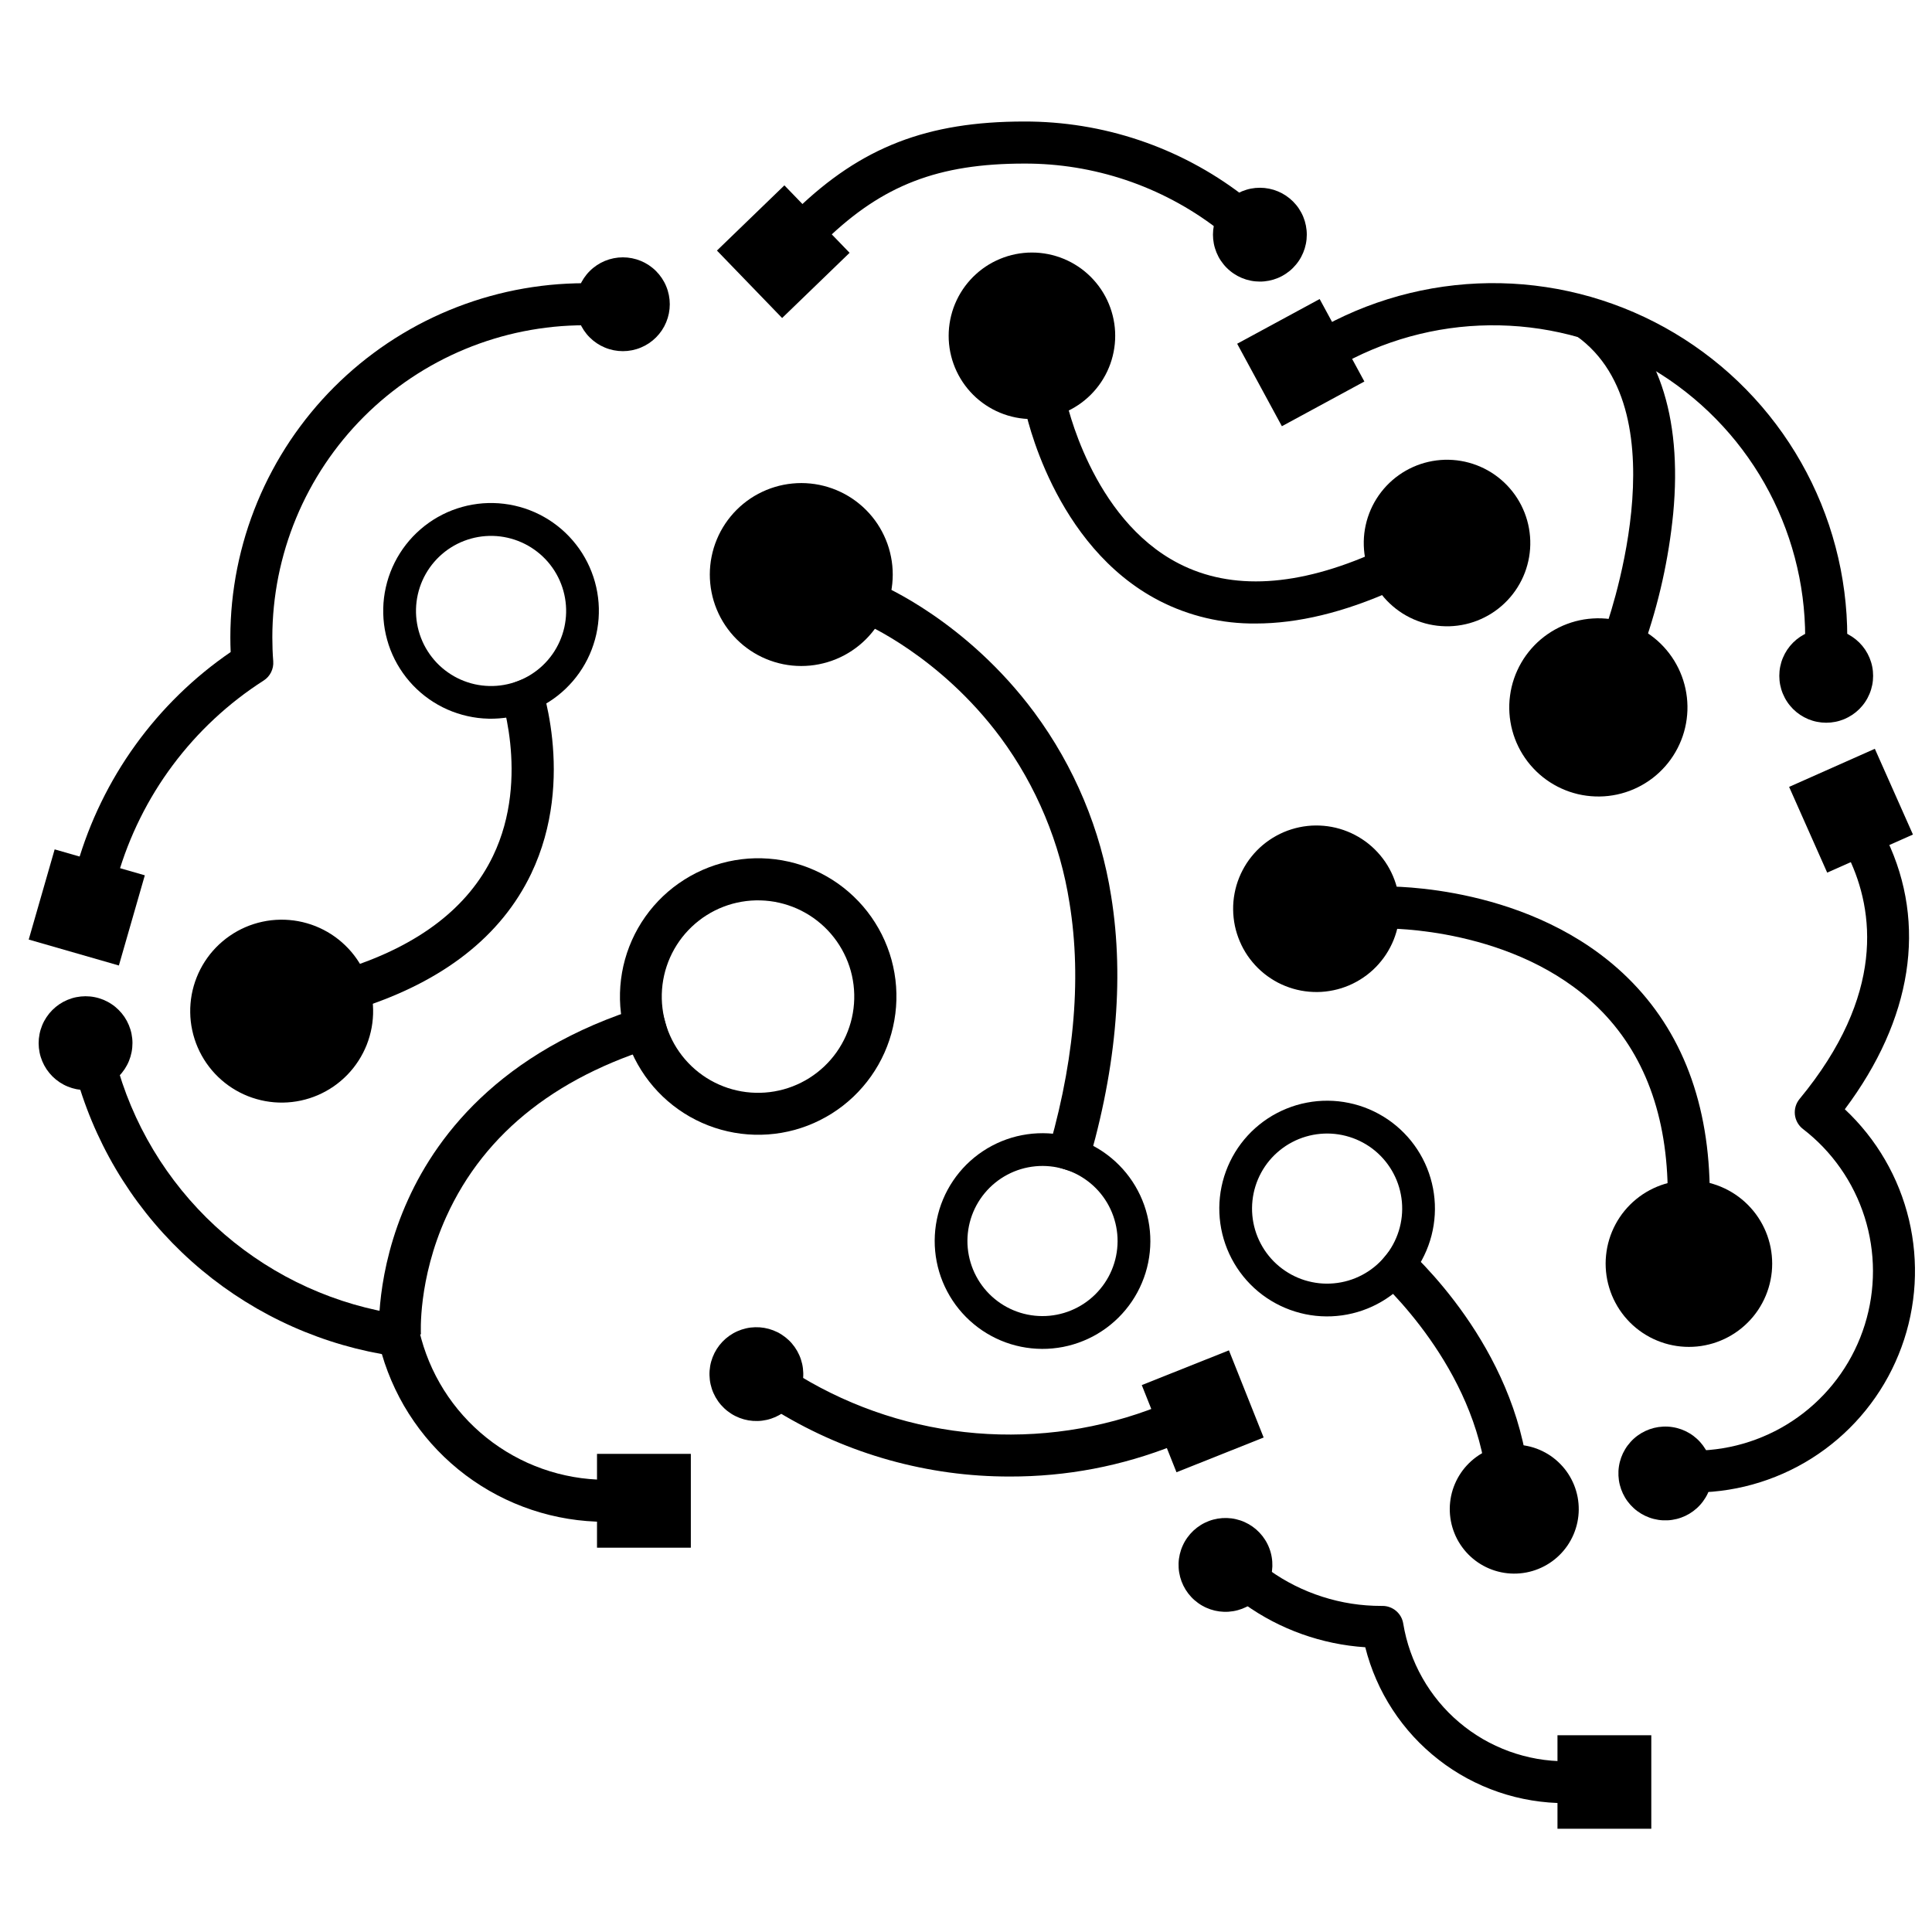
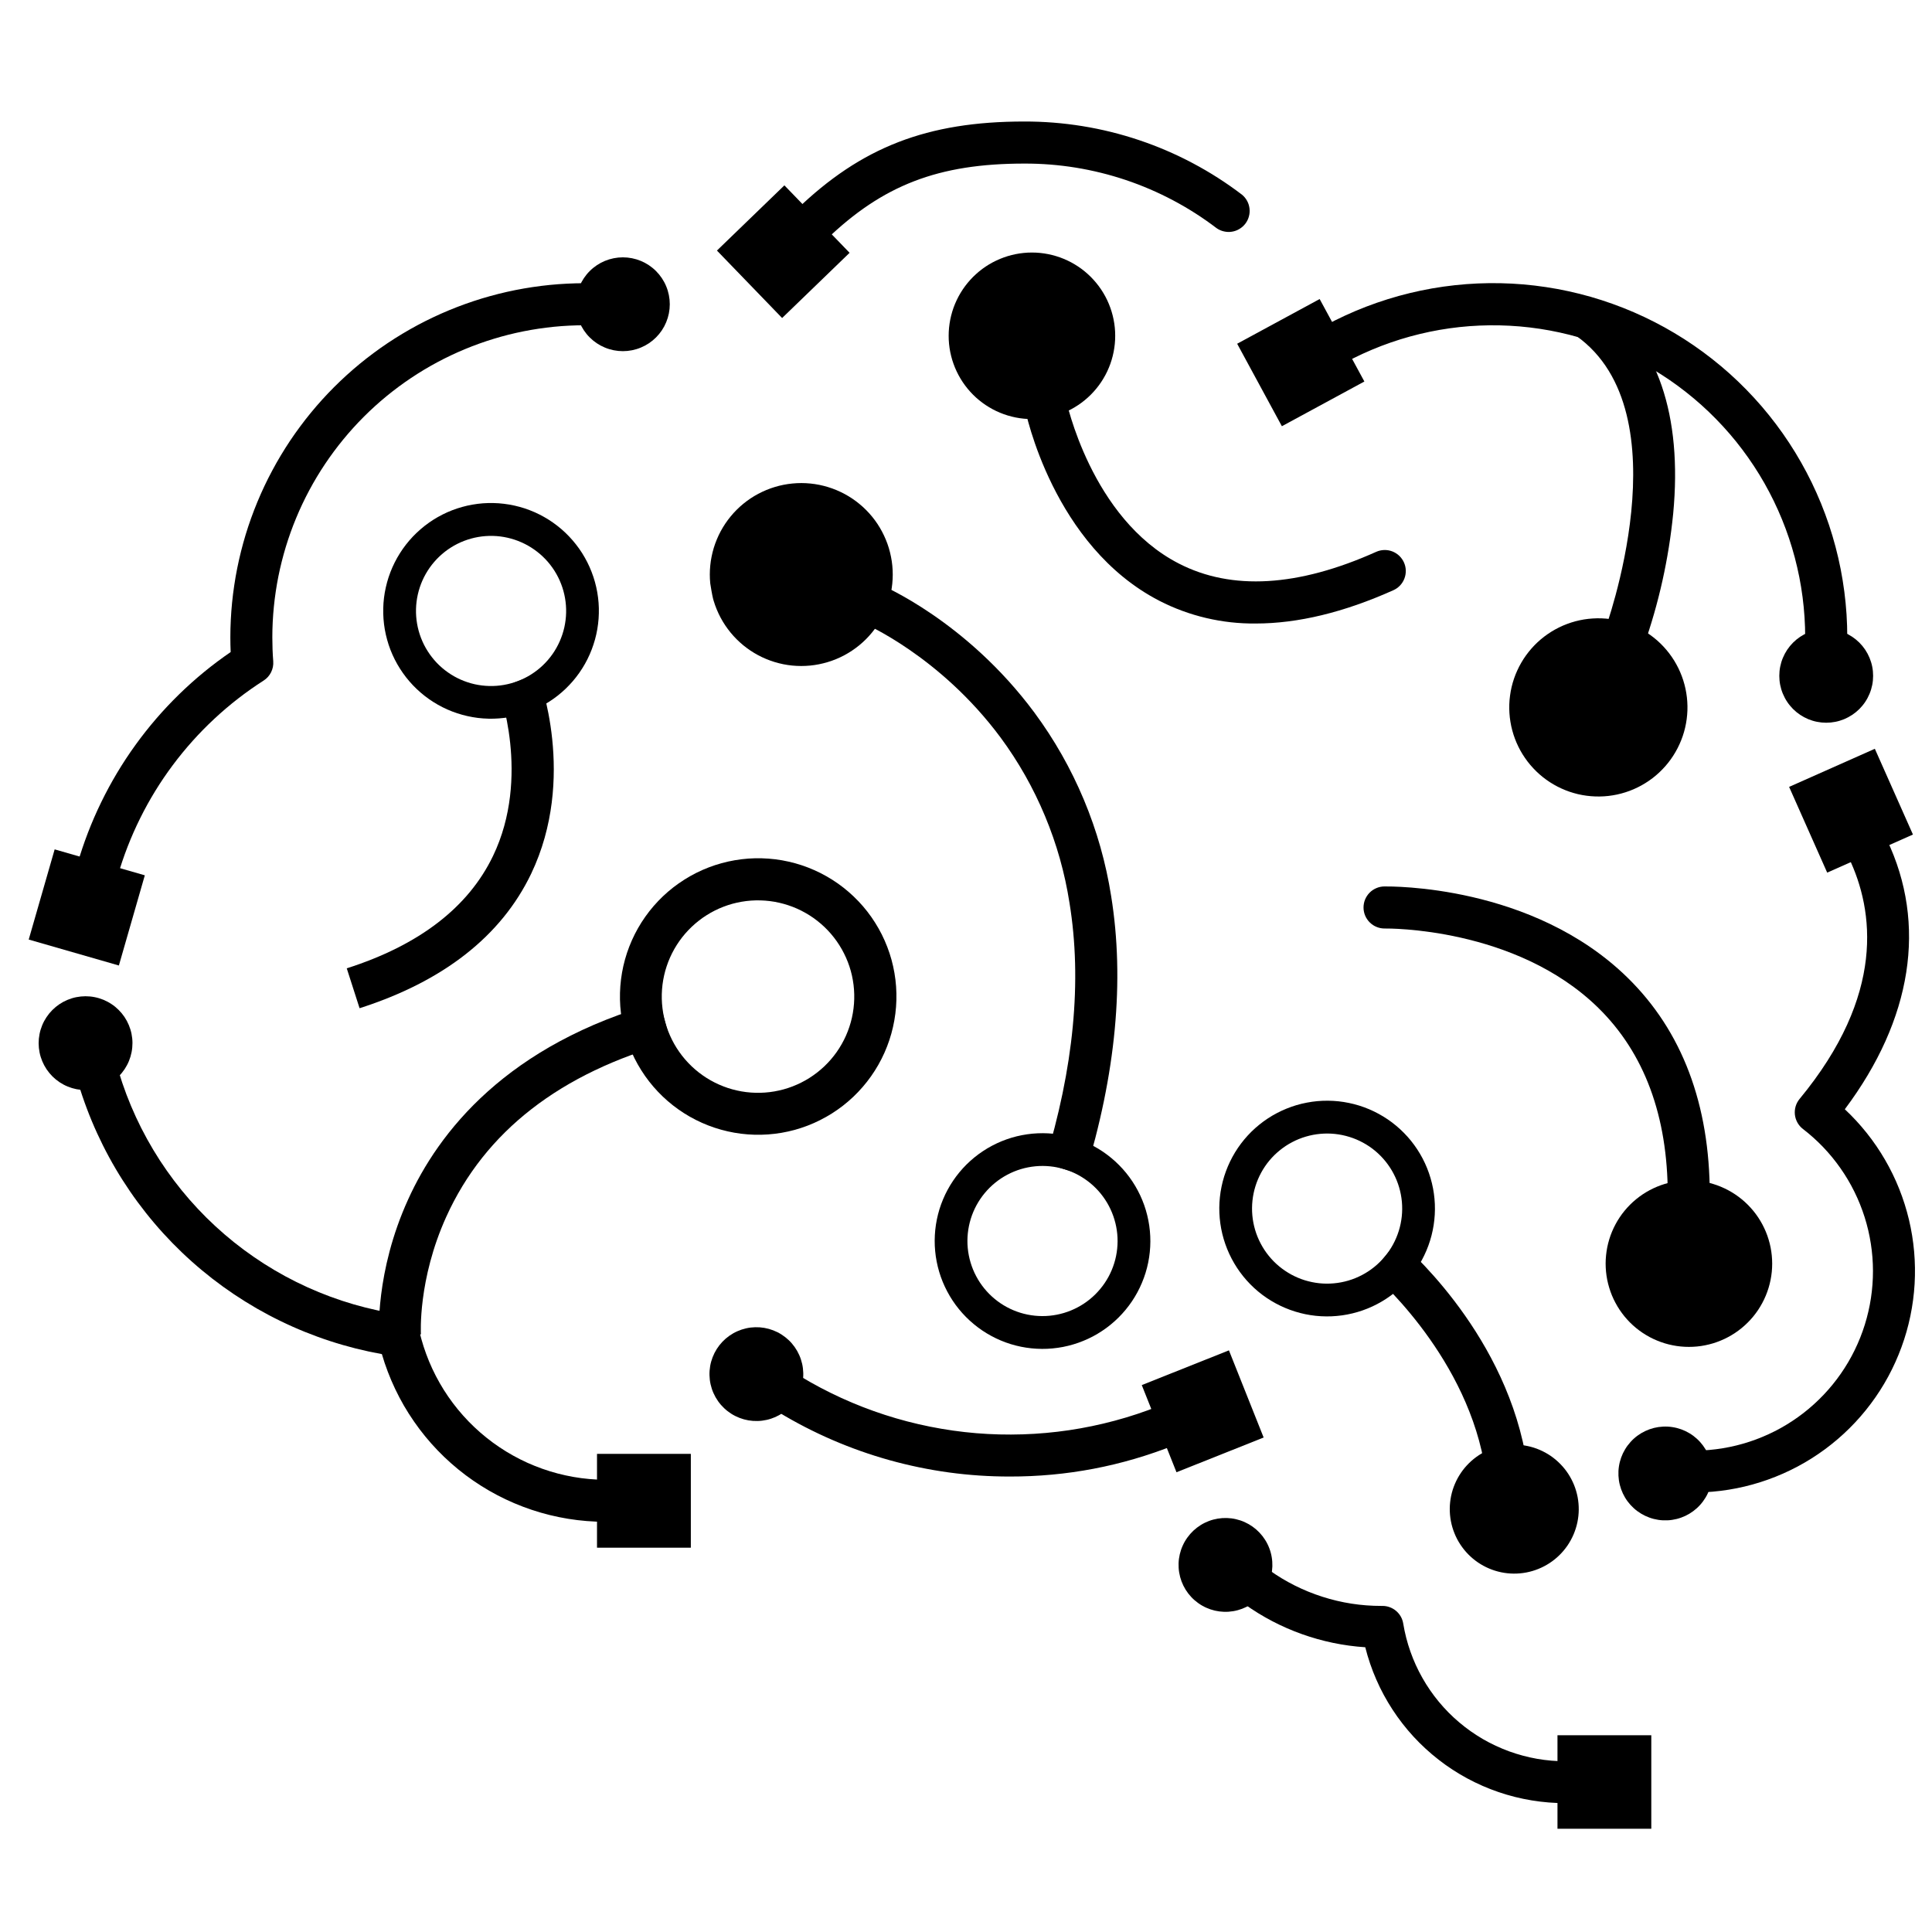
<svg xmlns="http://www.w3.org/2000/svg" width="500" zoomAndPan="magnify" viewBox="0 0 375 375" height="500" preserveAspectRatio="xMidYMid meet" version="1.0">
  <defs>
    <clipPath id="8c8f8e5a50">
      <path d="M 302 336 L 321 336 L 321 354.957 L 302 354.957 Z M 302 336 " clip-rule="nonzero" />
    </clipPath>
    <clipPath id="f51d4675b8">
      <path d="M 153 23.457 L 243 23.457 L 243 48 L 153 48 Z M 153 23.457 " clip-rule="nonzero" />
    </clipPath>
  </defs>
  <path fill="#000000" d="M 354.465 127.785 C 354.199 127.785 353.934 127.758 353.672 127.707 C 353.406 127.656 353.152 127.578 352.906 127.473 C 352.656 127.371 352.422 127.246 352.199 127.098 C 351.977 126.949 351.77 126.781 351.582 126.59 C 351.391 126.398 351.223 126.195 351.074 125.973 C 350.926 125.75 350.797 125.512 350.695 125.266 C 350.594 125.02 350.516 124.762 350.465 124.5 C 350.41 124.238 350.387 123.973 350.387 123.703 C 350.387 122.398 350.344 121.098 350.258 119.797 C 350.172 118.492 350.047 117.195 349.879 115.902 C 349.711 114.609 349.5 113.324 349.25 112.043 C 348.996 110.766 348.703 109.496 348.371 108.234 C 348.035 106.973 347.664 105.723 347.25 104.488 C 346.836 103.25 346.383 102.027 345.887 100.82 C 345.395 99.613 344.863 98.422 344.293 97.25 C 343.723 96.078 343.117 94.926 342.473 93.789 C 341.828 92.656 341.148 91.543 340.43 90.453 C 339.715 89.363 338.965 88.301 338.18 87.258 C 337.395 86.215 336.578 85.199 335.727 84.211 C 334.875 83.223 333.992 82.262 333.082 81.332 C 332.168 80.398 331.227 79.5 330.258 78.629 C 329.285 77.758 328.289 76.918 327.262 76.113 C 326.238 75.305 325.188 74.531 324.113 73.793 C 323.039 73.055 321.941 72.352 320.82 71.684 C 319.699 71.016 318.559 70.387 317.398 69.793 C 316.238 69.195 315.059 68.641 313.863 68.121 C 312.664 67.605 311.453 67.125 310.227 66.688 C 308.996 66.246 307.758 65.848 306.504 65.488 C 305.25 65.129 303.984 64.809 302.711 64.531 C 301.438 64.254 300.156 64.016 298.867 63.82 C 297.578 63.625 296.281 63.473 294.984 63.359 C 293.684 63.25 292.383 63.18 291.078 63.152 C 289.773 63.125 288.469 63.137 287.168 63.195 C 285.863 63.25 284.566 63.348 283.27 63.488 C 281.973 63.629 280.68 63.812 279.395 64.035 C 278.109 64.262 276.836 64.523 275.566 64.832 C 274.301 65.137 273.043 65.484 271.797 65.871 C 270.551 66.258 269.32 66.688 268.102 67.152 C 266.887 67.621 265.684 68.125 264.5 68.668 C 263.312 69.215 262.148 69.797 261 70.414 C 260.766 70.543 260.52 70.648 260.262 70.727 C 260.008 70.805 259.746 70.859 259.48 70.887 C 259.211 70.914 258.945 70.914 258.68 70.891 C 258.414 70.867 258.152 70.816 257.895 70.738 C 257.637 70.664 257.391 70.562 257.152 70.438 C 256.918 70.312 256.695 70.164 256.484 69.996 C 256.277 69.828 256.086 69.641 255.918 69.434 C 255.746 69.227 255.598 69.008 255.469 68.77 C 255.34 68.535 255.238 68.289 255.156 68.035 C 255.078 67.777 255.023 67.516 254.996 67.25 C 254.969 66.984 254.969 66.719 254.992 66.449 C 255.016 66.184 255.066 65.922 255.145 65.664 C 255.219 65.41 255.32 65.16 255.445 64.926 C 255.57 64.688 255.715 64.465 255.883 64.258 C 256.055 64.047 256.242 63.859 256.445 63.688 C 256.652 63.516 256.875 63.367 257.109 63.238 C 258.41 62.535 259.734 61.871 261.078 61.254 C 262.422 60.633 263.785 60.059 265.168 59.527 C 266.551 58.996 267.949 58.512 269.363 58.07 C 270.777 57.629 272.203 57.234 273.641 56.887 C 275.078 56.539 276.527 56.234 277.984 55.98 C 279.445 55.727 280.91 55.52 282.383 55.359 C 283.852 55.199 285.328 55.086 286.809 55.02 C 288.285 54.957 289.766 54.938 291.246 54.969 C 292.727 55 294.203 55.078 295.68 55.203 C 297.156 55.332 298.625 55.504 300.086 55.727 C 301.551 55.945 303.008 56.215 304.453 56.531 C 305.898 56.844 307.336 57.207 308.758 57.613 C 310.18 58.023 311.59 58.477 312.984 58.977 C 314.379 59.473 315.754 60.016 317.113 60.605 C 318.473 61.191 319.809 61.824 321.129 62.5 C 322.445 63.172 323.742 63.887 325.012 64.648 C 326.285 65.406 327.531 66.203 328.75 67.043 C 329.969 67.879 331.16 68.758 332.324 69.672 C 333.488 70.586 334.621 71.539 335.723 72.527 C 336.824 73.516 337.895 74.539 338.93 75.598 C 339.965 76.656 340.965 77.746 341.934 78.867 C 342.898 79.992 343.824 81.145 344.715 82.324 C 345.609 83.508 346.461 84.719 347.273 85.957 C 348.086 87.191 348.855 88.457 349.586 89.742 C 350.32 91.031 351.008 92.34 351.656 93.672 C 352.301 95.004 352.902 96.355 353.465 97.727 C 354.023 99.098 354.535 100.484 355.008 101.887 C 355.477 103.293 355.898 104.711 356.277 106.141 C 356.656 107.574 356.988 109.016 357.273 110.469 C 357.555 111.922 357.793 113.379 357.984 114.848 C 358.176 116.316 358.316 117.789 358.414 119.266 C 358.508 120.746 358.555 122.223 358.555 123.703 C 358.555 123.973 358.527 124.238 358.477 124.5 C 358.426 124.766 358.348 125.02 358.242 125.266 C 358.141 125.516 358.016 125.75 357.867 125.973 C 357.715 126.195 357.547 126.402 357.355 126.594 C 357.168 126.781 356.961 126.949 356.738 127.102 C 356.516 127.25 356.277 127.375 356.031 127.477 C 355.781 127.578 355.527 127.656 355.266 127.707 C 355 127.762 354.734 127.785 354.465 127.785 Z M 354.465 127.785 " fill-opacity="1" fill-rule="nonzero" />
  <path fill="#000000" d="M 363.57 131.176 C 363.57 131.773 363.516 132.367 363.398 132.953 C 363.281 133.539 363.109 134.109 362.879 134.66 C 362.648 135.215 362.371 135.738 362.039 136.234 C 361.707 136.734 361.328 137.191 360.906 137.617 C 360.48 138.039 360.023 138.414 359.523 138.746 C 359.027 139.078 358.504 139.359 357.953 139.59 C 357.398 139.816 356.828 139.992 356.242 140.105 C 355.656 140.223 355.066 140.281 354.465 140.281 C 353.867 140.281 353.277 140.223 352.691 140.105 C 352.105 139.992 351.535 139.816 350.98 139.59 C 350.43 139.359 349.906 139.078 349.406 138.746 C 348.91 138.414 348.449 138.039 348.027 137.617 C 347.605 137.191 347.227 136.734 346.895 136.234 C 346.562 135.738 346.285 135.215 346.055 134.66 C 345.824 134.109 345.652 133.539 345.535 132.953 C 345.418 132.367 345.363 131.773 345.363 131.176 C 345.363 130.578 345.418 129.988 345.535 129.402 C 345.652 128.812 345.824 128.246 346.055 127.691 C 346.285 127.141 346.562 126.617 346.895 126.117 C 347.227 125.621 347.605 125.16 348.027 124.738 C 348.449 124.316 348.91 123.938 349.406 123.605 C 349.906 123.273 350.43 122.992 350.98 122.766 C 351.535 122.535 352.105 122.363 352.691 122.246 C 353.277 122.129 353.867 122.07 354.465 122.07 C 355.066 122.07 355.656 122.129 356.242 122.246 C 356.828 122.363 357.398 122.535 357.953 122.766 C 358.504 122.992 359.027 123.273 359.523 123.605 C 360.023 123.938 360.48 124.316 360.906 124.738 C 361.328 125.16 361.707 125.621 362.039 126.117 C 362.371 126.617 362.648 127.141 362.879 127.691 C 363.109 128.246 363.281 128.812 363.398 129.402 C 363.516 129.988 363.57 130.578 363.57 131.176 Z M 363.57 131.176 " fill-opacity="1" fill-rule="nonzero" />
  <path fill="#000000" d="M 240.133 66.719 L 256.145 58.043 L 264.824 74.051 L 248.812 82.73 Z M 240.133 66.719 " fill-opacity="1" fill-rule="nonzero" />
  <path fill="#000000" d="M 330.66 289.684 C 330.133 289.68 329.625 289.574 329.137 289.371 C 328.645 289.168 328.215 288.879 327.836 288.508 C 327.461 288.137 327.164 287.707 326.957 287.223 C 326.746 286.738 326.633 286.23 326.621 285.699 C 326.609 285.172 326.695 284.66 326.883 284.164 C 327.066 283.668 327.34 283.227 327.699 282.836 C 328.059 282.449 328.477 282.141 328.953 281.914 C 329.434 281.688 329.938 281.559 330.465 281.527 C 332.234 281.438 333.984 281.215 335.719 280.859 C 337.453 280.504 339.152 280.016 340.812 279.402 C 342.473 278.785 344.078 278.051 345.625 277.191 C 347.172 276.328 348.645 275.359 350.047 274.273 C 351.445 273.188 352.754 272.004 353.973 270.719 C 355.191 269.434 356.309 268.066 357.316 266.613 C 358.328 265.156 359.223 263.637 360 262.043 C 360.777 260.453 361.43 258.812 361.957 257.125 C 362.484 255.434 362.883 253.711 363.148 251.961 C 363.414 250.211 363.543 248.449 363.543 246.68 C 363.539 244.91 363.402 243.148 363.129 241.398 C 362.859 239.648 362.457 237.93 361.922 236.242 C 361.387 234.555 360.73 232.914 359.945 231.328 C 359.164 229.738 358.262 228.219 357.246 226.77 C 356.234 225.32 355.113 223.953 353.891 222.672 C 352.668 221.395 351.352 220.215 349.949 219.133 C 349.734 218.969 349.535 218.781 349.355 218.574 C 349.176 218.367 349.02 218.145 348.887 217.906 C 348.754 217.668 348.645 217.418 348.559 217.156 C 348.477 216.898 348.418 216.633 348.387 216.359 C 348.359 216.086 348.355 215.816 348.379 215.543 C 348.402 215.27 348.453 215.004 348.531 214.742 C 348.609 214.48 348.711 214.227 348.84 213.988 C 348.969 213.746 349.121 213.52 349.293 213.309 C 366.016 193.078 363.727 176.719 358.863 166.516 C 358.738 166.238 358.633 166.023 358.555 165.812 C 358.438 165.566 358.344 165.309 358.277 165.043 C 358.211 164.781 358.172 164.512 358.16 164.238 C 358.148 163.965 358.16 163.695 358.203 163.426 C 358.246 163.156 358.312 162.891 358.41 162.637 C 358.504 162.379 358.621 162.137 358.766 161.902 C 358.91 161.672 359.074 161.457 359.262 161.258 C 359.449 161.059 359.652 160.879 359.875 160.723 C 360.098 160.562 360.332 160.43 360.582 160.32 C 360.832 160.207 361.09 160.125 361.355 160.066 C 361.621 160.008 361.895 159.973 362.164 159.969 C 362.438 159.965 362.711 159.988 362.977 160.035 C 363.246 160.086 363.508 160.16 363.762 160.262 C 364.012 160.367 364.254 160.492 364.48 160.641 C 364.711 160.793 364.922 160.965 365.113 161.156 C 365.309 161.348 365.48 161.559 365.633 161.785 C 365.781 162.012 365.91 162.25 366.016 162.504 C 366.062 162.617 366.141 162.77 366.23 162.961 C 374.07 179.391 371.156 197.848 358.078 215.305 C 359.609 216.738 361.027 218.277 362.336 219.918 C 363.645 221.562 364.824 223.289 365.879 225.105 C 366.934 226.918 367.852 228.801 368.629 230.75 C 369.406 232.699 370.039 234.695 370.527 236.734 C 371.012 238.777 371.348 240.844 371.531 242.934 C 371.715 245.023 371.746 247.117 371.625 249.215 C 371.5 251.309 371.227 253.383 370.801 255.438 C 370.375 257.492 369.801 259.508 369.078 261.477 C 368.355 263.449 367.496 265.355 366.496 267.203 C 365.496 269.047 364.367 270.809 363.105 272.488 C 361.848 274.168 360.473 275.746 358.984 277.223 C 357.492 278.703 355.902 280.062 354.215 281.309 C 352.523 282.555 350.754 283.672 348.902 284.656 C 347.047 285.641 345.133 286.488 343.156 287.191 C 341.18 287.898 339.164 288.457 337.105 288.867 C 335.047 289.277 332.969 289.535 330.875 289.641 Z M 330.66 289.684 " fill-opacity="1" fill-rule="nonzero" />
  <path fill="#000000" d="M 314.141 286.426 C 314.168 287.023 314.254 287.613 314.398 288.191 C 314.543 288.773 314.742 289.332 314.996 289.875 C 315.25 290.418 315.555 290.93 315.91 291.41 C 316.266 291.891 316.668 292.332 317.109 292.734 C 317.551 293.137 318.031 293.492 318.543 293.801 C 319.055 294.109 319.594 294.363 320.156 294.566 C 320.719 294.77 321.297 294.914 321.887 295.004 C 322.48 295.094 323.074 295.121 323.672 295.094 C 324.27 295.066 324.859 294.977 325.438 294.832 C 326.02 294.688 326.578 294.488 327.121 294.234 C 327.66 293.977 328.172 293.672 328.652 293.316 C 329.133 292.961 329.574 292.562 329.977 292.117 C 330.379 291.676 330.734 291.195 331.043 290.684 C 331.352 290.172 331.605 289.633 331.809 289.07 C 332.008 288.508 332.152 287.93 332.242 287.336 C 332.328 286.746 332.359 286.152 332.328 285.555 C 332.301 284.957 332.215 284.367 332.066 283.785 C 331.922 283.207 331.723 282.645 331.465 282.105 C 331.211 281.562 330.902 281.055 330.547 280.574 C 330.191 280.094 329.793 279.652 329.348 279.25 C 328.906 278.848 328.426 278.492 327.914 278.188 C 327.398 277.879 326.859 277.625 326.297 277.422 C 325.734 277.223 325.156 277.078 324.566 276.992 C 323.973 276.902 323.379 276.875 322.781 276.906 C 322.184 276.934 321.598 277.02 321.02 277.164 C 320.441 277.312 319.879 277.512 319.34 277.766 C 318.801 278.02 318.293 278.324 317.812 278.68 C 317.332 279.035 316.891 279.434 316.492 279.879 C 316.09 280.32 315.734 280.797 315.43 281.309 C 315.121 281.82 314.867 282.355 314.664 282.918 C 314.465 283.48 314.316 284.055 314.23 284.645 C 314.141 285.234 314.113 285.828 314.141 286.426 Z M 314.141 286.426 " fill-opacity="1" fill-rule="nonzero" />
  <path fill="#000000" d="M 347.266 152.734 L 363.906 145.34 L 371.301 161.984 L 354.656 169.375 Z M 347.266 152.734 " fill-opacity="1" fill-rule="nonzero" />
  <path fill="#000000" d="M 303.922 349.988 C 302.816 349.988 301.711 349.949 300.605 349.859 C 299.504 349.77 298.402 349.637 297.312 349.457 C 296.219 349.277 295.137 349.055 294.062 348.785 C 292.988 348.516 291.926 348.203 290.879 347.844 C 289.832 347.488 288.801 347.086 287.785 346.645 C 286.77 346.199 285.773 345.715 284.801 345.191 C 283.824 344.664 282.875 344.098 281.945 343.492 C 281.02 342.891 280.117 342.246 279.246 341.566 C 278.371 340.887 277.527 340.172 276.711 339.422 C 275.895 338.676 275.113 337.891 274.363 337.078 C 273.613 336.262 272.898 335.418 272.219 334.543 C 271.539 333.668 270.895 332.77 270.293 331.84 C 269.688 330.914 269.121 329.965 268.594 328.988 C 268.066 328.016 267.582 327.02 267.141 326.004 C 266.695 324.992 266.297 323.961 265.938 322.91 C 265.582 321.863 265.266 320.805 264.996 319.73 C 260.785 319.453 256.691 318.602 252.719 317.188 C 248.742 315.77 245.035 313.832 241.602 311.383 C 241.371 311.23 241.16 311.059 240.969 310.867 C 240.773 310.672 240.602 310.461 240.449 310.234 C 240.301 310.004 240.172 309.762 240.07 309.508 C 239.969 309.254 239.891 308.992 239.844 308.727 C 239.793 308.457 239.77 308.184 239.773 307.91 C 239.781 307.637 239.812 307.367 239.871 307.098 C 239.93 306.832 240.016 306.574 240.129 306.324 C 240.238 306.074 240.375 305.836 240.531 305.613 C 240.691 305.391 240.871 305.188 241.07 305 C 241.27 304.812 241.488 304.648 241.723 304.504 C 241.953 304.359 242.199 304.242 242.457 304.148 C 242.715 304.055 242.977 303.988 243.25 303.945 C 243.52 303.906 243.793 303.895 244.066 303.906 C 244.34 303.922 244.609 303.961 244.875 304.031 C 245.137 304.098 245.395 304.191 245.641 304.312 C 245.887 304.434 246.117 304.574 246.336 304.742 C 249.512 307.012 252.961 308.742 256.68 309.93 C 260.398 311.121 264.211 311.711 268.113 311.707 L 268.34 311.707 C 268.824 311.707 269.289 311.789 269.746 311.957 C 270.199 312.121 270.609 312.363 270.98 312.676 C 271.348 312.988 271.652 313.352 271.891 313.773 C 272.129 314.195 272.285 314.645 272.363 315.121 C 272.516 316.047 272.707 316.965 272.941 317.875 C 273.172 318.781 273.445 319.68 273.758 320.566 C 274.07 321.449 274.418 322.32 274.809 323.176 C 275.195 324.027 275.621 324.863 276.086 325.68 C 276.547 326.496 277.043 327.293 277.578 328.066 C 278.109 328.84 278.676 329.586 279.273 330.309 C 279.871 331.031 280.5 331.727 281.16 332.395 C 281.82 333.062 282.508 333.699 283.227 334.305 C 283.941 334.91 284.684 335.484 285.449 336.027 C 286.219 336.566 287.008 337.074 287.816 337.547 C 288.629 338.016 289.461 338.453 290.309 338.848 C 291.16 339.246 292.027 339.605 292.906 339.93 C 293.789 340.25 294.684 340.531 295.59 340.773 C 296.496 341.02 297.414 341.219 298.336 341.383 C 299.262 341.543 300.191 341.664 301.125 341.742 C 302.062 341.824 303 341.863 303.938 341.859 C 304.211 341.848 304.484 341.863 304.758 341.906 C 305.027 341.953 305.293 342.023 305.551 342.121 C 305.809 342.219 306.051 342.34 306.285 342.484 C 306.52 342.633 306.734 342.801 306.934 342.992 C 307.129 343.184 307.309 343.391 307.465 343.617 C 307.621 343.844 307.754 344.082 307.859 344.336 C 307.969 344.59 308.051 344.852 308.105 345.121 C 308.16 345.391 308.188 345.66 308.188 345.938 C 308.188 346.211 308.16 346.484 308.105 346.754 C 308.051 347.023 307.969 347.285 307.859 347.539 C 307.754 347.789 307.621 348.031 307.465 348.258 C 307.309 348.484 307.129 348.691 306.934 348.883 C 306.734 349.074 306.52 349.242 306.285 349.387 C 306.051 349.535 305.809 349.656 305.551 349.754 C 305.293 349.852 305.027 349.922 304.758 349.965 C 304.484 350.012 304.211 350.027 303.938 350.016 Z M 303.922 349.988 " fill-opacity="1" fill-rule="nonzero" />
  <path fill="#000000" d="M 230.469 298.438 C 230.117 298.922 229.82 299.438 229.574 299.984 C 229.324 300.527 229.133 301.094 228.996 301.676 C 228.859 302.258 228.781 302.848 228.762 303.445 C 228.742 304.043 228.781 304.641 228.879 305.23 C 228.977 305.82 229.129 306.395 229.34 306.957 C 229.551 307.516 229.816 308.051 230.129 308.559 C 230.445 309.066 230.809 309.539 231.219 309.977 C 231.629 310.414 232.078 310.805 232.562 311.152 C 233.051 311.504 233.566 311.801 234.113 312.047 C 234.656 312.293 235.223 312.484 235.805 312.621 C 236.387 312.754 236.977 312.832 237.578 312.852 C 238.176 312.871 238.77 312.828 239.359 312.73 C 239.949 312.633 240.523 312.477 241.086 312.266 C 241.645 312.055 242.18 311.789 242.688 311.473 C 243.195 311.156 243.664 310.793 244.102 310.383 C 244.539 309.973 244.93 309.523 245.277 309.035 C 245.625 308.547 245.922 308.031 246.168 307.484 C 246.41 306.938 246.602 306.375 246.734 305.793 C 246.871 305.207 246.945 304.617 246.965 304.02 C 246.98 303.422 246.941 302.824 246.84 302.234 C 246.742 301.645 246.586 301.07 246.371 300.512 C 246.16 299.953 245.895 299.418 245.574 298.91 C 245.258 298.406 244.895 297.934 244.484 297.5 C 244.07 297.062 243.621 296.672 243.133 296.324 C 242.648 295.98 242.133 295.684 241.59 295.441 C 241.047 295.195 240.484 295.008 239.902 294.875 C 239.324 294.738 238.734 294.664 238.141 294.645 C 237.543 294.629 236.953 294.668 236.363 294.766 C 235.777 294.863 235.203 295.016 234.648 295.227 C 234.09 295.438 233.559 295.699 233.051 296.016 C 232.547 296.332 232.078 296.691 231.641 297.098 C 231.207 297.508 230.816 297.953 230.469 298.438 Z M 230.469 298.438 " fill-opacity="1" fill-rule="nonzero" />
  <g clip-path="url(#8c8f8e5a50)">
    <path fill="#000000" d="M 302.305 336.809 L 320.516 336.809 L 320.516 355.02 L 302.305 355.02 Z M 302.305 336.809 " fill-opacity="1" fill-rule="nonzero" />
  </g>
  <path fill="#000000" d="M 195.977 286.594 C 192.039 286.598 188.117 286.336 184.215 285.805 C 180.312 285.273 176.469 284.477 172.672 283.422 C 168.879 282.363 165.176 281.055 161.562 279.492 C 157.949 277.93 154.457 276.129 151.09 274.09 C 150.844 273.957 150.617 273.805 150.402 273.629 C 150.191 273.449 150 273.254 149.828 273.035 C 149.656 272.82 149.508 272.586 149.379 272.34 C 149.254 272.094 149.156 271.836 149.082 271.57 C 149.012 271.305 148.965 271.031 148.949 270.754 C 148.93 270.48 148.941 270.203 148.98 269.93 C 149.016 269.656 149.082 269.387 149.176 269.129 C 149.27 268.867 149.387 268.617 149.531 268.383 C 149.672 268.145 149.84 267.926 150.027 267.723 C 150.215 267.52 150.422 267.336 150.648 267.176 C 150.871 267.016 151.109 266.879 151.363 266.766 C 151.617 266.652 151.879 266.566 152.148 266.508 C 152.418 266.449 152.691 266.418 152.969 266.414 C 153.246 266.41 153.52 266.434 153.793 266.488 C 154.062 266.539 154.328 266.617 154.582 266.727 C 154.84 266.832 155.082 266.961 155.309 267.117 C 157.895 268.68 160.562 270.09 163.312 271.344 C 166.062 272.598 168.871 273.691 171.746 274.621 C 174.621 275.555 177.539 276.316 180.504 276.91 C 183.465 277.504 186.453 277.93 189.461 278.18 C 192.473 278.43 195.488 278.504 198.508 278.406 C 201.527 278.312 204.535 278.039 207.523 277.598 C 210.512 277.152 213.465 276.539 216.383 275.754 C 219.301 274.973 222.164 274.023 224.973 272.906 C 225.223 272.801 225.48 272.719 225.746 272.664 C 226.016 272.609 226.281 272.582 226.555 272.578 C 226.828 272.578 227.098 272.605 227.363 272.656 C 227.629 272.707 227.891 272.785 228.141 272.891 C 228.391 272.996 228.633 273.125 228.855 273.277 C 229.082 273.43 229.289 273.602 229.48 273.793 C 229.672 273.988 229.844 274.199 229.992 274.426 C 230.141 274.656 230.266 274.895 230.367 275.148 C 230.469 275.398 230.543 275.66 230.59 275.93 C 230.641 276.195 230.66 276.465 230.656 276.738 C 230.652 277.008 230.621 277.277 230.562 277.543 C 230.5 277.809 230.418 278.066 230.309 278.316 C 230.195 278.562 230.062 278.801 229.906 279.023 C 229.746 279.242 229.57 279.449 229.371 279.633 C 229.172 279.82 228.957 279.984 228.727 280.129 C 228.496 280.273 228.254 280.391 228 280.484 C 217.715 284.578 207.043 286.613 195.977 286.594 Z M 195.977 286.594 " fill-opacity="1" fill-rule="nonzero" />
  <path fill="#000000" d="M 154.254 261.469 C 154.598 261.957 154.891 262.473 155.133 263.02 C 155.379 263.566 155.562 264.133 155.695 264.715 C 155.828 265.297 155.898 265.891 155.914 266.488 C 155.93 267.086 155.887 267.676 155.785 268.266 C 155.684 268.855 155.523 269.43 155.309 269.988 C 155.094 270.547 154.828 271.078 154.508 271.582 C 154.188 272.086 153.824 272.559 153.41 272.988 C 153 273.422 152.547 273.812 152.059 274.156 C 151.57 274.5 151.055 274.793 150.508 275.039 C 149.961 275.281 149.395 275.469 148.812 275.598 C 148.23 275.73 147.641 275.805 147.043 275.816 C 146.445 275.832 145.852 275.789 145.262 275.688 C 144.672 275.586 144.098 275.426 143.539 275.211 C 142.984 274.996 142.449 274.73 141.945 274.41 C 141.441 274.09 140.973 273.727 140.539 273.312 C 140.105 272.902 139.715 272.453 139.371 271.961 C 139.027 271.473 138.734 270.957 138.492 270.41 C 138.246 269.863 138.062 269.301 137.93 268.715 C 137.797 268.133 137.727 267.543 137.711 266.945 C 137.695 266.348 137.738 265.754 137.84 265.164 C 137.941 264.574 138.102 264 138.316 263.445 C 138.531 262.887 138.797 262.355 139.117 261.848 C 139.438 261.344 139.801 260.875 140.215 260.441 C 140.625 260.008 141.078 259.617 141.566 259.273 C 142.055 258.93 142.57 258.637 143.117 258.395 C 143.664 258.152 144.23 257.965 144.812 257.832 C 145.395 257.699 145.984 257.629 146.582 257.613 C 147.18 257.598 147.773 257.641 148.363 257.742 C 148.953 257.844 149.527 258.004 150.086 258.219 C 150.641 258.434 151.176 258.699 151.68 259.02 C 152.184 259.34 152.652 259.707 153.086 260.117 C 153.52 260.527 153.91 260.98 154.254 261.469 Z M 154.254 261.469 " fill-opacity="1" fill-rule="nonzero" />
  <path fill="#000000" d="M 221.617 268.844 L 238.535 262.102 L 245.273 279.02 L 228.355 285.762 Z M 221.617 268.844 " fill-opacity="1" fill-rule="nonzero" />
  <path fill="#000000" d="M 117.512 295.383 C 116.297 295.383 115.086 295.332 113.879 295.234 C 112.668 295.137 111.465 294.992 110.27 294.797 C 109.074 294.602 107.887 294.359 106.707 294.07 C 105.531 293.781 104.367 293.441 103.219 293.059 C 102.066 292.676 100.934 292.246 99.816 291.77 C 98.703 291.297 97.609 290.777 96.535 290.215 C 95.461 289.652 94.41 289.047 93.387 288.398 C 92.359 287.75 91.363 287.062 90.391 286.336 C 89.422 285.609 88.484 284.844 87.574 284.039 C 86.668 283.238 85.793 282.398 84.949 281.523 C 84.109 280.652 83.305 279.746 82.539 278.809 C 81.77 277.867 81.039 276.902 80.352 275.902 C 79.66 274.906 79.012 273.883 78.402 272.836 C 77.797 271.785 77.23 270.715 76.711 269.617 C 76.188 268.523 75.711 267.41 75.281 266.277 C 74.848 265.145 74.461 263.996 74.121 262.832 C 72.418 262.523 70.727 262.16 69.043 261.738 C 67.363 261.312 65.703 260.836 64.055 260.297 C 62.406 259.758 60.781 259.164 59.176 258.516 C 57.57 257.867 55.988 257.164 54.43 256.402 C 52.871 255.645 51.344 254.836 49.84 253.973 C 48.34 253.105 46.871 252.191 45.43 251.227 C 43.992 250.262 42.59 249.25 41.219 248.188 C 39.852 247.125 38.52 246.02 37.227 244.863 C 35.934 243.711 34.684 242.516 33.473 241.277 C 32.262 240.035 31.098 238.758 29.977 237.438 C 28.852 236.117 27.777 234.758 26.75 233.367 C 25.719 231.973 24.742 230.543 23.812 229.082 C 22.879 227.621 22 226.129 21.176 224.609 C 20.348 223.086 19.574 221.539 18.852 219.961 C 18.129 218.387 17.465 216.789 16.855 215.168 C 16.242 213.547 15.688 211.906 15.191 210.246 C 15.055 209.734 15.016 209.215 15.082 208.688 C 15.148 208.16 15.309 207.664 15.57 207.199 C 15.828 206.734 16.164 206.336 16.578 206.004 C 16.992 205.672 17.453 205.43 17.965 205.277 C 18.473 205.125 18.992 205.074 19.52 205.125 C 20.051 205.176 20.551 205.324 21.02 205.57 C 21.492 205.816 21.898 206.141 22.242 206.547 C 22.586 206.953 22.844 207.406 23.008 207.91 C 23.469 209.438 23.98 210.949 24.543 212.441 C 25.109 213.934 25.73 215.402 26.398 216.852 C 27.07 218.301 27.789 219.723 28.562 221.117 C 29.336 222.516 30.156 223.883 31.023 225.223 C 31.895 226.559 32.809 227.863 33.77 229.137 C 34.73 230.41 35.738 231.648 36.789 232.852 C 37.84 234.051 38.93 235.215 40.062 236.34 C 41.195 237.461 42.367 238.543 43.578 239.586 C 44.785 240.625 46.031 241.621 47.312 242.574 C 48.594 243.523 49.906 244.43 51.25 245.289 C 52.598 246.148 53.969 246.957 55.371 247.719 C 56.773 248.477 58.203 249.188 59.656 249.848 C 61.109 250.508 62.586 251.113 64.082 251.668 C 65.578 252.223 67.094 252.723 68.625 253.168 C 70.156 253.613 71.703 254.004 73.262 254.34 C 74.82 254.676 76.391 254.957 77.973 255.184 C 78.383 255.242 78.773 255.359 79.148 255.535 C 79.523 255.715 79.863 255.941 80.168 256.223 C 80.473 256.504 80.727 256.824 80.938 257.184 C 81.145 257.543 81.293 257.922 81.383 258.328 C 81.617 259.34 81.895 260.344 82.211 261.332 C 82.531 262.324 82.891 263.301 83.289 264.262 C 83.688 265.223 84.129 266.164 84.605 267.086 C 85.086 268.012 85.602 268.914 86.152 269.793 C 86.707 270.672 87.297 271.527 87.922 272.359 C 88.551 273.191 89.207 273.996 89.902 274.77 C 90.594 275.547 91.316 276.293 92.074 277.008 C 92.828 277.723 93.613 278.406 94.426 279.055 C 95.238 279.707 96.074 280.32 96.938 280.898 C 97.801 281.48 98.688 282.023 99.598 282.527 C 100.508 283.035 101.438 283.5 102.383 283.93 C 103.332 284.355 104.297 284.742 105.277 285.09 C 106.258 285.438 107.25 285.742 108.258 286.008 C 109.266 286.27 110.277 286.492 111.305 286.672 C 112.328 286.852 113.359 286.988 114.395 287.078 C 115.43 287.172 116.469 287.223 117.512 287.227 C 117.777 287.227 118.043 287.254 118.305 287.305 C 118.57 287.359 118.824 287.434 119.07 287.539 C 119.32 287.641 119.555 287.766 119.777 287.914 C 120 288.062 120.207 288.234 120.395 288.422 C 120.586 288.613 120.754 288.816 120.902 289.039 C 121.051 289.266 121.18 289.5 121.281 289.746 C 121.383 289.992 121.461 290.25 121.512 290.512 C 121.566 290.773 121.59 291.039 121.59 291.309 C 121.59 291.578 121.566 291.84 121.512 292.105 C 121.461 292.367 121.383 292.621 121.281 292.871 C 121.18 293.117 121.051 293.352 120.902 293.574 C 120.754 293.797 120.586 294.004 120.395 294.195 C 120.207 294.383 120 294.555 119.777 294.703 C 119.555 294.852 119.32 294.977 119.07 295.078 C 118.824 295.18 118.57 295.258 118.305 295.312 C 118.043 295.363 117.777 295.391 117.512 295.391 Z M 117.512 295.383 " fill-opacity="1" fill-rule="nonzero" />
  <path fill="#000000" d="M 24.164 197.398 C 24.496 197.895 24.777 198.418 25.008 198.973 C 25.238 199.523 25.414 200.09 25.531 200.676 C 25.648 201.262 25.711 201.855 25.711 202.453 C 25.711 203.051 25.656 203.645 25.539 204.23 C 25.426 204.816 25.254 205.387 25.027 205.941 C 24.801 206.492 24.52 207.02 24.191 207.516 C 23.859 208.016 23.484 208.477 23.062 208.898 C 22.641 209.324 22.18 209.703 21.684 210.035 C 21.188 210.367 20.664 210.648 20.113 210.879 C 19.562 211.109 18.992 211.285 18.406 211.402 C 17.82 211.52 17.227 211.582 16.629 211.582 C 16.031 211.586 15.441 211.527 14.852 211.414 C 14.266 211.297 13.695 211.125 13.145 210.898 C 12.59 210.672 12.066 210.391 11.566 210.062 C 11.07 209.73 10.609 209.355 10.184 208.934 C 9.762 208.512 9.383 208.051 9.047 207.555 C 8.715 207.059 8.434 206.535 8.203 205.984 C 7.973 205.434 7.797 204.863 7.68 204.277 C 7.562 203.691 7.504 203.098 7.5 202.5 C 7.5 201.902 7.555 201.312 7.672 200.723 C 7.785 200.137 7.957 199.566 8.184 199.016 C 8.41 198.461 8.691 197.938 9.023 197.438 C 9.352 196.941 9.73 196.48 10.152 196.055 C 10.574 195.633 11.031 195.254 11.527 194.918 C 12.023 194.586 12.547 194.305 13.098 194.074 C 13.652 193.844 14.219 193.668 14.805 193.551 C 15.391 193.434 15.984 193.375 16.582 193.371 C 17.18 193.371 17.773 193.426 18.359 193.543 C 18.945 193.656 19.516 193.828 20.07 194.055 C 20.621 194.285 21.148 194.562 21.645 194.895 C 22.145 195.223 22.605 195.602 23.027 196.023 C 23.453 196.445 23.828 196.902 24.164 197.398 Z M 24.164 197.398 " fill-opacity="1" fill-rule="nonzero" />
  <path fill="#000000" d="M 115.879 282.195 L 134.09 282.195 L 134.09 300.406 L 115.879 300.406 Z M 115.879 282.195 " fill-opacity="1" fill-rule="nonzero" />
  <path fill="#000000" d="M 18.941 173.023 C 18.555 173.023 18.18 172.969 17.809 172.863 C 17.551 172.789 17.301 172.691 17.062 172.57 C 16.824 172.445 16.598 172.305 16.387 172.137 C 16.18 171.969 15.984 171.785 15.812 171.582 C 15.637 171.375 15.484 171.156 15.355 170.922 C 15.223 170.688 15.117 170.445 15.035 170.188 C 14.953 169.934 14.895 169.672 14.863 169.406 C 14.836 169.141 14.828 168.871 14.852 168.605 C 14.871 168.336 14.922 168.074 14.992 167.816 C 16.195 163.648 17.742 159.617 19.641 155.719 C 21.539 151.82 23.754 148.113 26.293 144.598 C 28.832 141.082 31.652 137.809 34.754 134.781 C 37.855 131.754 41.195 129.012 44.773 126.562 C 44.73 125.609 44.711 124.652 44.711 123.703 C 44.711 122.578 44.738 121.457 44.797 120.332 C 44.852 119.211 44.938 118.09 45.047 116.969 C 45.16 115.852 45.297 114.734 45.465 113.625 C 45.629 112.512 45.82 111.406 46.043 110.301 C 46.262 109.199 46.512 108.102 46.785 107.012 C 47.059 105.922 47.359 104.84 47.684 103.762 C 48.012 102.688 48.367 101.621 48.746 100.562 C 49.125 99.504 49.531 98.453 49.961 97.418 C 50.391 96.379 50.848 95.352 51.328 94.332 C 51.809 93.316 52.316 92.312 52.848 91.324 C 53.375 90.332 53.93 89.352 54.508 88.391 C 55.086 87.426 55.688 86.477 56.312 85.539 C 56.938 84.605 57.586 83.688 58.258 82.785 C 58.926 81.879 59.617 80.996 60.332 80.125 C 61.043 79.258 61.777 78.406 62.535 77.57 C 63.289 76.738 64.062 75.926 64.859 75.129 C 65.652 74.336 66.469 73.559 67.301 72.805 C 68.133 72.051 68.984 71.316 69.852 70.602 C 70.723 69.887 71.609 69.195 72.512 68.527 C 73.414 67.855 74.332 67.207 75.266 66.582 C 76.203 65.957 77.152 65.355 78.117 64.777 C 79.078 64.199 80.059 63.645 81.047 63.113 C 82.039 62.582 83.043 62.078 84.059 61.598 C 85.074 61.113 86.102 60.66 87.141 60.227 C 88.18 59.797 89.23 59.391 90.285 59.012 C 91.344 58.633 92.414 58.277 93.488 57.949 C 94.562 57.625 95.648 57.324 96.738 57.047 C 97.828 56.773 98.926 56.527 100.027 56.305 C 101.129 56.086 102.238 55.895 103.348 55.727 C 104.461 55.559 105.574 55.422 106.695 55.309 C 107.812 55.199 108.934 55.113 110.059 55.059 C 111.18 55 112.305 54.973 113.43 54.969 C 113.695 54.969 113.961 54.996 114.227 55.051 C 114.488 55.102 114.742 55.18 114.992 55.281 C 115.238 55.383 115.473 55.508 115.695 55.66 C 115.918 55.809 116.125 55.977 116.312 56.164 C 116.504 56.355 116.672 56.562 116.82 56.785 C 116.973 57.008 117.098 57.242 117.199 57.488 C 117.301 57.738 117.379 57.992 117.43 58.254 C 117.484 58.52 117.512 58.785 117.512 59.051 C 117.512 59.32 117.484 59.586 117.43 59.848 C 117.379 60.109 117.301 60.367 117.199 60.613 C 117.098 60.859 116.973 61.098 116.82 61.32 C 116.672 61.543 116.504 61.75 116.312 61.938 C 116.125 62.129 115.918 62.297 115.695 62.445 C 115.473 62.594 115.238 62.719 114.992 62.824 C 114.742 62.926 114.488 63.004 114.227 63.055 C 113.961 63.105 113.695 63.133 113.43 63.133 C 111.445 63.137 109.469 63.234 107.492 63.43 C 105.52 63.629 103.562 63.922 101.617 64.309 C 99.672 64.695 97.75 65.18 95.855 65.758 C 93.957 66.336 92.09 67.004 90.262 67.762 C 88.43 68.523 86.637 69.371 84.891 70.305 C 83.141 71.242 81.441 72.262 79.793 73.363 C 78.145 74.465 76.555 75.645 75.023 76.902 C 73.488 78.16 72.02 79.492 70.617 80.895 C 69.215 82.297 67.887 83.766 66.629 85.297 C 65.371 86.828 64.191 88.422 63.086 90.07 C 61.984 91.719 60.965 93.418 60.031 95.164 C 59.094 96.914 58.246 98.703 57.488 100.535 C 56.727 102.367 56.059 104.23 55.48 106.129 C 54.906 108.027 54.422 109.949 54.031 111.891 C 53.645 113.836 53.352 115.797 53.156 117.77 C 52.961 119.742 52.859 121.723 52.859 123.703 C 52.859 125.254 52.914 126.82 53.035 128.355 C 53.09 129.102 52.949 129.812 52.617 130.484 C 52.281 131.156 51.801 131.691 51.168 132.098 C 47.758 134.281 44.574 136.75 41.609 139.512 C 38.648 142.27 35.957 145.27 33.535 148.516 C 31.113 151.758 29.004 155.195 27.207 158.82 C 25.406 162.449 23.945 166.207 22.824 170.098 C 22.703 170.516 22.516 170.906 22.266 171.266 C 22.016 171.625 21.719 171.938 21.367 172.203 C 21.016 172.465 20.637 172.668 20.219 172.809 C 19.805 172.949 19.379 173.02 18.941 173.023 Z M 18.941 173.023 " fill-opacity="1" fill-rule="nonzero" />
  <path fill="#000000" d="M 124.383 50.641 C 124.934 50.871 125.461 51.152 125.957 51.484 C 126.453 51.816 126.914 52.191 127.336 52.617 C 127.758 53.039 128.137 53.5 128.469 53.996 C 128.801 54.492 129.082 55.016 129.309 55.57 C 129.539 56.121 129.711 56.691 129.828 57.277 C 129.945 57.863 130.004 58.457 130.004 59.055 C 130.004 59.652 129.945 60.242 129.828 60.832 C 129.711 61.418 129.539 61.984 129.309 62.539 C 129.082 63.09 128.801 63.617 128.469 64.113 C 128.137 64.609 127.758 65.07 127.336 65.492 C 126.914 65.914 126.453 66.293 125.957 66.625 C 125.461 66.957 124.934 67.238 124.383 67.465 C 123.832 67.695 123.262 67.867 122.676 67.984 C 122.09 68.102 121.496 68.16 120.898 68.16 C 120.301 68.16 119.707 68.102 119.121 67.984 C 118.535 67.867 117.965 67.695 117.414 67.465 C 116.863 67.238 116.336 66.957 115.84 66.625 C 115.344 66.293 114.883 65.914 114.461 65.492 C 114.035 65.07 113.66 64.609 113.328 64.113 C 112.996 63.617 112.715 63.09 112.484 62.539 C 112.258 61.984 112.086 61.418 111.969 60.832 C 111.852 60.242 111.793 59.652 111.793 59.055 C 111.793 58.457 111.852 57.863 111.969 57.277 C 112.086 56.691 112.258 56.121 112.484 55.57 C 112.715 55.016 112.996 54.492 113.328 53.996 C 113.66 53.5 114.035 53.039 114.461 52.617 C 114.883 52.191 115.344 51.816 115.84 51.484 C 116.336 51.152 116.863 50.871 117.414 50.641 C 117.965 50.414 118.535 50.242 119.121 50.125 C 119.707 50.008 120.301 49.949 120.898 49.949 C 121.496 49.949 122.09 50.008 122.676 50.125 C 123.262 50.242 123.832 50.414 124.383 50.641 Z M 124.383 50.641 " fill-opacity="1" fill-rule="nonzero" />
  <path fill="#000000" d="M 5.574 182.367 L 10.609 164.863 L 28.109 169.898 L 23.074 187.402 Z M 5.574 182.367 " fill-opacity="1" fill-rule="nonzero" />
  <g clip-path="url(#f51d4675b8)">
    <path fill="#000000" d="M 157.398 47.742 C 156.992 47.742 156.594 47.684 156.203 47.566 C 155.812 47.445 155.449 47.27 155.113 47.043 C 154.773 46.812 154.477 46.539 154.223 46.223 C 153.965 45.906 153.762 45.559 153.609 45.18 C 153.461 44.801 153.367 44.406 153.332 44 C 153.301 43.594 153.324 43.191 153.414 42.793 C 153.5 42.395 153.645 42.02 153.844 41.664 C 154.043 41.309 154.289 40.988 154.586 40.707 C 167.168 28.555 179.98 23.586 198.797 23.586 C 202.586 23.578 206.352 23.875 210.094 24.48 C 213.836 25.086 217.504 25.992 221.098 27.199 C 224.691 28.406 228.164 29.895 231.512 31.672 C 234.859 33.445 238.043 35.484 241.059 37.781 C 241.469 38.113 241.797 38.512 242.055 38.977 C 242.309 39.438 242.465 39.934 242.527 40.457 C 242.59 40.98 242.555 41.5 242.414 42.008 C 242.277 42.52 242.047 42.984 241.73 43.406 C 241.41 43.824 241.023 44.172 240.57 44.441 C 240.117 44.715 239.629 44.891 239.109 44.973 C 238.586 45.055 238.066 45.035 237.555 44.914 C 237.039 44.797 236.566 44.586 236.133 44.281 C 233.473 42.254 230.664 40.457 227.707 38.891 C 224.754 37.324 221.688 36.008 218.52 34.941 C 215.348 33.879 212.109 33.078 208.809 32.539 C 205.508 32.004 202.184 31.742 198.84 31.75 C 182.148 31.75 171.34 35.91 160.277 46.598 C 159.477 47.375 158.52 47.758 157.398 47.742 Z M 157.398 47.742 " fill-opacity="1" fill-rule="nonzero" />
  </g>
-   <path fill="#000000" d="M 250.332 38.523 C 250.793 38.902 251.215 39.324 251.594 39.789 C 251.973 40.25 252.301 40.746 252.582 41.273 C 252.863 41.801 253.09 42.352 253.262 42.926 C 253.434 43.496 253.547 44.082 253.605 44.676 C 253.664 45.273 253.66 45.867 253.602 46.461 C 253.543 47.055 253.422 47.641 253.25 48.211 C 253.074 48.781 252.844 49.332 252.562 49.859 C 252.281 50.387 251.949 50.879 251.566 51.34 C 251.188 51.801 250.766 52.223 250.301 52.602 C 249.84 52.98 249.344 53.309 248.816 53.59 C 248.289 53.871 247.738 54.098 247.164 54.27 C 246.594 54.441 246.008 54.555 245.414 54.613 C 244.82 54.672 244.223 54.668 243.629 54.609 C 243.035 54.551 242.449 54.43 241.879 54.258 C 241.309 54.082 240.758 53.852 240.23 53.57 C 239.707 53.285 239.211 52.957 238.75 52.574 C 238.289 52.195 237.867 51.773 237.492 51.309 C 237.113 50.848 236.781 50.352 236.5 49.824 C 236.223 49.297 235.996 48.746 235.824 48.172 C 235.648 47.602 235.535 47.016 235.477 46.422 C 235.422 45.828 235.422 45.23 235.48 44.637 C 235.543 44.043 235.66 43.457 235.836 42.887 C 236.008 42.316 236.238 41.766 236.52 41.238 C 236.805 40.711 237.137 40.219 237.516 39.758 C 237.895 39.297 238.316 38.875 238.781 38.5 C 239.242 38.121 239.738 37.789 240.266 37.508 C 240.793 37.23 241.344 37.004 241.918 36.832 C 242.488 36.656 243.074 36.543 243.668 36.484 C 244.266 36.43 244.859 36.43 245.453 36.488 C 246.047 36.551 246.633 36.668 247.203 36.84 C 247.773 37.016 248.324 37.246 248.852 37.527 C 249.379 37.812 249.871 38.145 250.332 38.523 Z M 250.332 38.523 " fill-opacity="1" fill-rule="nonzero" />
  <path fill="#000000" d="M 139.156 48.633 L 152.25 35.977 L 164.906 49.07 L 151.809 61.727 Z M 139.156 48.633 " fill-opacity="1" fill-rule="nonzero" />
  <path fill="#000000" d="M 73.582 259.566 C 73.547 259.059 72.801 246.902 79.211 232.828 C 85.086 219.844 98.309 202.668 128.008 194.473 L 130.203 202.316 C 108.785 208.227 94.121 219.621 86.625 236.164 C 81.074 248.422 81.699 258.891 81.699 258.996 Z M 73.582 259.566 " fill-opacity="1" fill-rule="nonzero" />
  <path fill="#000000" d="M 154.27 219.305 C 153.422 219.535 152.566 219.727 151.699 219.875 C 150.832 220.023 149.961 220.129 149.086 220.191 C 148.207 220.254 147.332 220.273 146.453 220.25 C 145.574 220.227 144.699 220.16 143.828 220.051 C 142.953 219.941 142.09 219.789 141.234 219.594 C 140.375 219.398 139.531 219.164 138.695 218.887 C 137.863 218.609 137.043 218.293 136.242 217.934 C 135.441 217.578 134.656 217.18 133.891 216.746 C 133.129 216.312 132.387 215.84 131.672 215.332 C 130.953 214.824 130.262 214.285 129.598 213.707 C 128.934 213.133 128.301 212.527 127.695 211.887 C 127.09 211.25 126.52 210.586 125.98 209.891 C 125.441 209.199 124.938 208.48 124.469 207.734 C 124 206.992 123.566 206.227 123.172 205.441 C 122.781 204.656 122.426 203.852 122.109 203.031 C 121.797 202.211 121.523 201.379 121.289 200.531 C 121.059 199.684 120.867 198.828 120.719 197.961 C 120.57 197.094 120.465 196.223 120.398 195.348 C 120.336 194.469 120.316 193.594 120.34 192.715 C 120.363 191.836 120.43 190.961 120.539 190.09 C 120.648 189.219 120.801 188.352 120.992 187.496 C 121.188 186.637 121.422 185.793 121.699 184.957 C 121.977 184.125 122.297 183.305 122.652 182.504 C 123.012 181.699 123.406 180.918 123.84 180.152 C 124.273 179.391 124.746 178.648 125.254 177.93 C 125.762 177.215 126.301 176.523 126.875 175.859 C 127.453 175.195 128.059 174.559 128.695 173.953 C 129.332 173.348 130 172.777 130.691 172.238 C 131.387 171.699 132.105 171.195 132.848 170.727 C 133.59 170.258 134.355 169.824 135.141 169.43 C 135.926 169.035 136.73 168.684 137.551 168.367 C 138.371 168.051 139.203 167.777 140.051 167.547 C 140.898 167.312 141.754 167.121 142.621 166.973 C 143.488 166.824 144.359 166.719 145.234 166.652 C 146.109 166.59 146.988 166.57 147.867 166.594 C 148.746 166.617 149.621 166.684 150.492 166.789 C 151.363 166.898 152.23 167.051 153.086 167.246 C 153.941 167.438 154.789 167.672 155.621 167.949 C 156.457 168.227 157.273 168.543 158.078 168.902 C 158.883 169.258 159.664 169.656 160.43 170.09 C 161.191 170.523 161.934 170.992 162.652 171.5 C 163.367 172.008 164.059 172.547 164.727 173.125 C 165.391 173.699 166.023 174.305 166.629 174.941 C 167.234 175.578 167.809 176.242 168.348 176.938 C 168.887 177.629 169.391 178.348 169.859 179.094 C 170.328 179.836 170.762 180.598 171.156 181.383 C 171.551 182.172 171.902 182.973 172.219 183.793 C 172.535 184.613 172.809 185.445 173.043 186.293 C 173.273 187.141 173.465 188 173.613 188.867 C 173.762 189.734 173.867 190.605 173.93 191.48 C 173.992 192.359 174.012 193.238 173.988 194.117 C 173.965 194.996 173.898 195.871 173.789 196.742 C 173.68 197.613 173.527 198.48 173.332 199.336 C 173.141 200.195 172.902 201.039 172.625 201.875 C 172.348 202.711 172.031 203.527 171.672 204.332 C 171.316 205.133 170.918 205.918 170.484 206.684 C 170.051 207.445 169.578 208.188 169.07 208.906 C 168.562 209.625 168.023 210.316 167.445 210.98 C 166.871 211.645 166.266 212.281 165.629 212.887 C 164.988 213.492 164.324 214.062 163.629 214.605 C 162.938 215.145 162.219 215.648 161.477 216.117 C 160.73 216.586 159.965 217.02 159.18 217.414 C 158.395 217.809 157.594 218.164 156.77 218.48 C 155.949 218.793 155.117 219.07 154.27 219.305 Z M 142.164 175.422 C 141.574 175.586 140.996 175.777 140.426 175.996 C 139.852 176.215 139.293 176.461 138.746 176.738 C 138.199 177.012 137.668 177.312 137.152 177.641 C 136.633 177.965 136.133 178.316 135.652 178.695 C 135.168 179.07 134.707 179.469 134.262 179.891 C 133.82 180.312 133.398 180.754 132.996 181.215 C 132.598 181.68 132.219 182.16 131.867 182.66 C 131.516 183.16 131.188 183.676 130.883 184.207 C 130.582 184.742 130.309 185.285 130.059 185.844 C 129.809 186.402 129.59 186.973 129.398 187.555 C 129.203 188.137 129.039 188.723 128.906 189.32 C 128.77 189.918 128.668 190.52 128.59 191.129 C 128.516 191.734 128.469 192.344 128.453 192.957 C 128.438 193.566 128.453 194.18 128.496 194.789 C 128.543 195.398 128.617 196.004 128.719 196.609 C 128.824 197.211 128.957 197.809 129.121 198.398 C 129.281 198.988 129.473 199.566 129.691 200.141 C 129.914 200.711 130.16 201.27 130.434 201.816 C 130.707 202.363 131.008 202.895 131.336 203.414 C 131.664 203.93 132.016 204.43 132.391 204.914 C 132.766 205.395 133.164 205.859 133.586 206.301 C 134.008 206.746 134.449 207.168 134.914 207.566 C 135.375 207.969 135.855 208.344 136.355 208.695 C 136.855 209.051 137.375 209.379 137.906 209.68 C 138.438 209.98 138.984 210.258 139.543 210.504 C 140.102 210.754 140.672 210.973 141.25 211.168 C 141.832 211.359 142.422 211.523 143.02 211.656 C 143.613 211.793 144.219 211.898 144.824 211.973 C 145.43 212.047 146.039 212.094 146.652 212.109 C 147.266 212.125 147.875 212.109 148.484 212.066 C 149.098 212.023 149.703 211.949 150.305 211.844 C 150.91 211.738 151.504 211.605 152.094 211.445 C 152.684 211.281 153.266 211.09 153.836 210.871 C 154.406 210.652 154.965 210.402 155.512 210.129 C 156.059 209.855 156.59 209.555 157.109 209.227 C 157.625 208.898 158.125 208.551 158.609 208.172 C 159.09 207.797 159.555 207.398 160 206.977 C 160.441 206.555 160.863 206.113 161.266 205.648 C 161.664 205.188 162.039 204.707 162.395 204.207 C 162.746 203.707 163.074 203.191 163.375 202.656 C 163.68 202.125 163.953 201.582 164.203 201.02 C 164.449 200.461 164.672 199.891 164.863 199.312 C 165.055 198.73 165.219 198.141 165.355 197.547 C 165.488 196.949 165.594 196.348 165.668 195.738 C 165.746 195.133 165.789 194.523 165.805 193.91 C 165.82 193.301 165.809 192.688 165.762 192.078 C 165.719 191.469 165.645 190.859 165.539 190.258 C 165.438 189.656 165.305 189.059 165.141 188.469 C 164.977 187.879 164.785 187.301 164.566 186.73 C 164.344 186.16 164.098 185.602 163.82 185.055 C 163.547 184.508 163.246 183.977 162.918 183.461 C 162.59 182.941 162.238 182.441 161.863 181.961 C 161.488 181.477 161.09 181.016 160.668 180.574 C 160.246 180.129 159.805 179.707 159.34 179.309 C 158.879 178.91 158.395 178.531 157.898 178.18 C 157.398 177.828 156.883 177.5 156.348 177.199 C 155.816 176.895 155.273 176.621 154.715 176.371 C 154.156 176.125 153.586 175.902 153.004 175.711 C 152.426 175.52 151.836 175.355 151.238 175.219 C 150.641 175.082 150.039 174.977 149.434 174.902 C 148.828 174.828 148.219 174.781 147.605 174.766 C 146.996 174.75 146.383 174.762 145.773 174.805 C 145.164 174.848 144.559 174.922 143.953 175.027 C 143.352 175.129 142.754 175.262 142.164 175.422 Z M 142.164 175.422 " fill-opacity="1" fill-rule="nonzero" />
  <path fill="#000000" d="M 327.793 236.094 C 327.523 236.094 327.258 236.066 326.996 236.016 C 326.73 235.961 326.477 235.883 326.23 235.781 C 325.98 235.68 325.746 235.555 325.523 235.406 C 325.301 235.254 325.094 235.086 324.906 234.898 C 324.715 234.707 324.547 234.5 324.398 234.277 C 324.25 234.055 324.125 233.82 324.02 233.574 C 323.918 233.324 323.84 233.07 323.789 232.809 C 323.734 232.543 323.711 232.277 323.711 232.012 C 323.711 216.621 319.164 204.371 310.199 195.598 C 294.137 179.879 269.121 180.223 268.875 180.223 L 268.781 180.223 C 268.516 180.223 268.25 180.203 267.984 180.152 C 267.723 180.102 267.465 180.027 267.219 179.926 C 266.969 179.828 266.73 179.703 266.508 179.559 C 266.285 179.41 266.074 179.242 265.883 179.055 C 265.691 178.867 265.52 178.664 265.371 178.441 C 265.219 178.223 265.09 177.988 264.984 177.742 C 264.879 177.496 264.801 177.242 264.746 176.977 C 264.691 176.715 264.66 176.449 264.66 176.184 C 264.656 175.914 264.68 175.648 264.73 175.387 C 264.777 175.121 264.852 174.867 264.953 174.617 C 265.055 174.371 265.176 174.133 265.324 173.91 C 265.469 173.684 265.637 173.477 265.824 173.285 C 266.012 173.094 266.215 172.922 266.438 172.77 C 266.66 172.621 266.895 172.492 267.141 172.387 C 267.387 172.281 267.641 172.199 267.902 172.145 C 268.164 172.09 268.43 172.062 268.699 172.059 C 269.867 172.059 297.422 171.66 315.906 189.762 C 326.496 200.129 331.867 214.344 331.867 231.984 C 331.867 232.25 331.844 232.52 331.793 232.781 C 331.742 233.047 331.664 233.305 331.562 233.551 C 331.461 233.801 331.336 234.039 331.188 234.262 C 331.039 234.484 330.871 234.695 330.684 234.883 C 330.492 235.074 330.285 235.246 330.062 235.395 C 329.84 235.547 329.605 235.672 329.355 235.777 C 329.109 235.879 328.852 235.957 328.59 236.012 C 328.324 236.066 328.059 236.094 327.793 236.094 Z M 327.793 236.094 " fill-opacity="1" fill-rule="nonzero" />
-   <path fill="#000000" d="M 258.5 160.504 C 259.023 160.602 259.535 160.727 260.043 160.875 C 260.551 161.023 261.051 161.195 261.543 161.395 C 262.035 161.59 262.516 161.812 262.984 162.059 C 263.453 162.301 263.91 162.57 264.352 162.859 C 264.797 163.148 265.223 163.457 265.637 163.789 C 266.051 164.121 266.445 164.473 266.824 164.844 C 267.199 165.215 267.559 165.602 267.898 166.008 C 268.238 166.414 268.559 166.836 268.859 167.27 C 269.156 167.707 269.434 168.16 269.688 168.625 C 269.941 169.086 270.172 169.562 270.379 170.051 C 270.586 170.535 270.77 171.031 270.93 171.539 C 271.09 172.043 271.223 172.555 271.332 173.074 C 271.441 173.59 271.523 174.113 271.578 174.641 C 271.637 175.164 271.668 175.691 271.676 176.223 C 271.68 176.75 271.66 177.281 271.613 177.809 C 271.566 178.336 271.492 178.859 271.395 179.379 C 271.297 179.898 271.176 180.414 271.027 180.922 C 270.879 181.43 270.703 181.93 270.508 182.422 C 270.309 182.91 270.09 183.391 269.844 183.859 C 269.598 184.332 269.332 184.785 269.043 185.23 C 268.754 185.672 268.441 186.102 268.109 186.512 C 267.781 186.926 267.43 187.32 267.059 187.699 C 266.688 188.078 266.301 188.438 265.895 188.777 C 265.488 189.117 265.066 189.438 264.629 189.734 C 264.191 190.035 263.742 190.309 263.277 190.562 C 262.812 190.82 262.336 191.051 261.852 191.258 C 261.363 191.465 260.867 191.648 260.363 191.809 C 259.859 191.965 259.348 192.098 258.828 192.207 C 258.309 192.316 257.789 192.398 257.262 192.457 C 256.734 192.516 256.207 192.547 255.68 192.551 C 255.148 192.555 254.621 192.535 254.094 192.488 C 253.566 192.441 253.043 192.371 252.523 192.273 C 252 192.176 251.488 192.051 250.98 191.902 C 250.473 191.754 249.973 191.582 249.48 191.383 C 248.988 191.188 248.508 190.965 248.039 190.723 C 247.57 190.477 247.113 190.211 246.672 189.918 C 246.227 189.629 245.801 189.32 245.387 188.988 C 244.977 188.656 244.578 188.305 244.199 187.934 C 243.824 187.566 243.465 187.176 243.125 186.77 C 242.785 186.363 242.465 185.945 242.164 185.508 C 241.867 185.07 241.59 184.617 241.336 184.156 C 241.082 183.691 240.852 183.215 240.645 182.727 C 240.438 182.242 240.254 181.746 240.094 181.238 C 239.934 180.734 239.801 180.223 239.691 179.707 C 239.586 179.188 239.5 178.664 239.445 178.137 C 239.387 177.613 239.355 177.086 239.352 176.555 C 239.344 176.027 239.363 175.496 239.41 174.969 C 239.457 174.441 239.531 173.918 239.629 173.398 C 239.727 172.879 239.848 172.363 239.996 171.855 C 240.145 171.348 240.32 170.848 240.516 170.359 C 240.715 169.867 240.934 169.387 241.18 168.918 C 241.426 168.449 241.691 167.992 241.98 167.547 C 242.27 167.105 242.582 166.676 242.914 166.266 C 243.246 165.852 243.594 165.457 243.965 165.078 C 244.336 164.699 244.723 164.34 245.129 164 C 245.535 163.66 245.957 163.34 246.395 163.043 C 246.832 162.746 247.281 162.469 247.746 162.215 C 248.211 161.961 248.688 161.727 249.172 161.52 C 249.66 161.312 250.156 161.129 250.66 160.973 C 251.164 160.812 251.676 160.68 252.195 160.57 C 252.715 160.461 253.234 160.379 253.762 160.32 C 254.289 160.262 254.816 160.23 255.344 160.227 C 255.875 160.223 256.402 160.242 256.93 160.289 C 257.457 160.336 257.98 160.406 258.5 160.504 Z M 258.5 160.504 " fill-opacity="1" fill-rule="nonzero" />
  <path fill="#000000" d="M 329.41 229.184 C 329.938 229.234 330.461 229.312 330.98 229.418 C 331.5 229.52 332.012 229.648 332.52 229.805 C 333.023 229.957 333.523 230.137 334.012 230.34 C 334.5 230.543 334.977 230.77 335.445 231.02 C 335.91 231.27 336.363 231.539 336.805 231.836 C 337.246 232.129 337.668 232.445 338.078 232.781 C 338.488 233.117 338.879 233.473 339.254 233.848 C 339.625 234.223 339.98 234.613 340.316 235.023 C 340.652 235.43 340.969 235.855 341.262 236.297 C 341.555 236.738 341.828 237.191 342.074 237.656 C 342.324 238.125 342.551 238.602 342.754 239.094 C 342.957 239.582 343.133 240.078 343.285 240.586 C 343.441 241.094 343.566 241.605 343.672 242.125 C 343.773 242.645 343.852 243.168 343.902 243.695 C 343.953 244.219 343.98 244.75 343.98 245.277 C 343.98 245.809 343.953 246.336 343.902 246.863 C 343.848 247.391 343.77 247.91 343.668 248.43 C 343.562 248.949 343.434 249.465 343.281 249.969 C 343.125 250.477 342.949 250.973 342.746 251.461 C 342.543 251.953 342.316 252.43 342.066 252.895 C 341.816 253.363 341.543 253.816 341.25 254.258 C 340.957 254.695 340.641 255.121 340.305 255.531 C 339.969 255.938 339.613 256.332 339.238 256.703 C 338.863 257.078 338.473 257.434 338.062 257.77 C 337.652 258.105 337.23 258.418 336.789 258.711 C 336.348 259.008 335.895 259.277 335.426 259.527 C 334.961 259.777 334.48 260.004 333.992 260.203 C 333.504 260.406 333.004 260.586 332.5 260.738 C 331.992 260.891 331.48 261.02 330.961 261.121 C 330.441 261.227 329.918 261.305 329.391 261.355 C 328.863 261.406 328.336 261.43 327.809 261.43 C 327.277 261.43 326.75 261.406 326.223 261.352 C 325.695 261.301 325.172 261.223 324.652 261.117 C 324.133 261.016 323.621 260.887 323.117 260.734 C 322.609 260.578 322.109 260.398 321.621 260.195 C 321.133 259.996 320.656 259.77 320.188 259.52 C 319.723 259.27 319.27 258.996 318.828 258.703 C 318.391 258.406 317.965 258.094 317.555 257.758 C 317.145 257.422 316.754 257.066 316.379 256.691 C 316.008 256.316 315.652 255.922 315.316 255.516 C 314.98 255.105 314.668 254.68 314.371 254.238 C 314.078 253.801 313.809 253.348 313.559 252.879 C 313.309 252.41 313.082 251.934 312.879 251.445 C 312.68 250.957 312.5 250.457 312.348 249.949 C 312.195 249.445 312.066 248.93 311.961 248.41 C 311.859 247.891 311.781 247.371 311.73 246.844 C 311.68 246.316 311.652 245.789 311.652 245.258 C 311.652 244.73 311.68 244.199 311.734 243.676 C 311.785 243.148 311.863 242.625 311.965 242.105 C 312.07 241.586 312.199 241.074 312.352 240.566 C 312.508 240.059 312.684 239.562 312.887 239.074 C 313.09 238.586 313.316 238.105 313.566 237.641 C 313.816 237.172 314.09 236.719 314.383 236.281 C 314.676 235.84 314.992 235.414 315.328 235.008 C 315.664 234.598 316.02 234.207 316.395 233.832 C 316.77 233.457 317.16 233.102 317.57 232.77 C 317.98 232.434 318.406 232.117 318.844 231.824 C 319.285 231.531 319.738 231.258 320.207 231.008 C 320.672 230.762 321.152 230.535 321.641 230.332 C 322.129 230.129 322.629 229.953 323.133 229.797 C 323.641 229.645 324.152 229.516 324.672 229.414 C 325.191 229.312 325.715 229.234 326.242 229.184 C 326.77 229.129 327.297 229.105 327.828 229.105 C 328.355 229.105 328.883 229.133 329.41 229.184 Z M 329.41 229.184 " fill-opacity="1" fill-rule="nonzero" />
  <path fill="#000000" d="M 210.539 228.16 L 202.742 225.754 C 208.43 207.328 210.055 190.328 207.586 175.238 C 206.68 169.434 205.098 163.816 202.836 158.395 C 200.574 152.969 197.703 147.891 194.215 143.16 C 182.387 127.223 167.59 120.945 167.441 120.883 L 170.574 113.348 C 171.277 113.633 187.617 120.574 200.766 138.297 C 204.648 143.547 207.848 149.184 210.371 155.207 C 212.891 161.23 214.656 167.469 215.672 173.918 C 218.316 190.262 216.598 208.516 210.539 228.16 Z M 210.539 228.16 " fill-opacity="1" fill-rule="nonzero" />
-   <path fill="#000000" d="M 139.133 104.707 C 138.91 105.242 138.715 105.789 138.543 106.344 C 138.375 106.902 138.234 107.465 138.121 108.035 C 138.004 108.605 137.918 109.18 137.863 109.758 C 137.805 110.336 137.773 110.914 137.773 111.496 C 137.773 112.078 137.801 112.656 137.859 113.234 C 137.914 113.816 138 114.391 138.113 114.961 C 138.223 115.531 138.363 116.094 138.531 116.648 C 138.699 117.207 138.895 117.754 139.117 118.289 C 139.34 118.828 139.586 119.352 139.859 119.867 C 140.133 120.379 140.43 120.879 140.754 121.363 C 141.078 121.844 141.422 122.312 141.789 122.762 C 142.156 123.211 142.547 123.641 142.957 124.055 C 143.367 124.465 143.797 124.855 144.246 125.227 C 144.695 125.594 145.16 125.941 145.645 126.266 C 146.129 126.59 146.625 126.887 147.137 127.164 C 147.648 127.438 148.176 127.688 148.711 127.91 C 149.246 128.133 149.793 128.328 150.352 128.5 C 150.906 128.668 151.469 128.809 152.039 128.926 C 152.609 129.039 153.184 129.125 153.762 129.184 C 154.34 129.238 154.922 129.27 155.5 129.27 C 156.082 129.27 156.664 129.242 157.242 129.188 C 157.82 129.133 158.395 129.047 158.965 128.934 C 159.535 128.82 160.098 128.68 160.656 128.512 C 161.211 128.344 161.758 128.152 162.297 127.93 C 162.836 127.707 163.359 127.461 163.871 127.188 C 164.387 126.914 164.883 126.617 165.367 126.293 C 165.852 125.973 166.32 125.625 166.77 125.258 C 167.219 124.891 167.648 124.5 168.062 124.09 C 168.473 123.68 168.863 123.25 169.234 122.801 C 169.602 122.352 169.949 121.887 170.273 121.402 C 170.598 120.922 170.895 120.426 171.172 119.91 C 171.445 119.398 171.695 118.875 171.918 118.34 C 172.141 117.801 172.34 117.254 172.508 116.699 C 172.676 116.145 172.82 115.582 172.934 115.012 C 173.047 114.441 173.133 113.867 173.191 113.289 C 173.25 112.711 173.281 112.129 173.281 111.547 C 173.281 110.965 173.254 110.387 173.199 109.809 C 173.145 109.23 173.059 108.656 172.945 108.086 C 172.832 107.516 172.695 106.949 172.527 106.395 C 172.359 105.836 172.164 105.289 171.941 104.754 C 171.719 104.215 171.473 103.691 171.199 103.176 C 170.926 102.664 170.629 102.164 170.309 101.68 C 169.984 101.195 169.641 100.73 169.273 100.281 C 168.906 99.828 168.516 99.398 168.105 98.988 C 167.695 98.574 167.266 98.184 166.816 97.816 C 166.367 97.445 165.902 97.098 165.418 96.773 C 164.938 96.449 164.438 96.152 163.926 95.875 C 163.414 95.602 162.891 95.352 162.355 95.129 C 161.816 94.906 161.27 94.707 160.715 94.539 C 160.156 94.367 159.594 94.227 159.023 94.109 C 158.453 93.996 157.879 93.91 157.301 93.852 C 156.723 93.793 156.141 93.766 155.559 93.762 C 154.977 93.762 154.398 93.789 153.816 93.848 C 153.238 93.902 152.664 93.988 152.094 94.098 C 151.523 94.211 150.957 94.352 150.402 94.52 C 149.844 94.688 149.297 94.883 148.758 95.105 C 148.223 95.328 147.695 95.574 147.184 95.848 C 146.668 96.121 146.168 96.418 145.684 96.742 C 145.203 97.062 144.734 97.41 144.285 97.777 C 143.832 98.148 143.402 98.535 142.992 98.945 C 142.578 99.359 142.188 99.789 141.82 100.238 C 141.449 100.688 141.102 101.152 140.777 101.637 C 140.453 102.121 140.156 102.617 139.879 103.129 C 139.605 103.645 139.355 104.168 139.133 104.707 Z M 139.133 104.707 " fill-opacity="1" fill-rule="nonzero" />
+   <path fill="#000000" d="M 139.133 104.707 C 138.91 105.242 138.715 105.789 138.543 106.344 C 138.375 106.902 138.234 107.465 138.121 108.035 C 138.004 108.605 137.918 109.18 137.863 109.758 C 137.805 110.336 137.773 110.914 137.773 111.496 C 137.773 112.078 137.801 112.656 137.859 113.234 C 138.223 115.531 138.363 116.094 138.531 116.648 C 138.699 117.207 138.895 117.754 139.117 118.289 C 139.34 118.828 139.586 119.352 139.859 119.867 C 140.133 120.379 140.43 120.879 140.754 121.363 C 141.078 121.844 141.422 122.312 141.789 122.762 C 142.156 123.211 142.547 123.641 142.957 124.055 C 143.367 124.465 143.797 124.855 144.246 125.227 C 144.695 125.594 145.16 125.941 145.645 126.266 C 146.129 126.59 146.625 126.887 147.137 127.164 C 147.648 127.438 148.176 127.688 148.711 127.91 C 149.246 128.133 149.793 128.328 150.352 128.5 C 150.906 128.668 151.469 128.809 152.039 128.926 C 152.609 129.039 153.184 129.125 153.762 129.184 C 154.34 129.238 154.922 129.27 155.5 129.27 C 156.082 129.27 156.664 129.242 157.242 129.188 C 157.82 129.133 158.395 129.047 158.965 128.934 C 159.535 128.82 160.098 128.68 160.656 128.512 C 161.211 128.344 161.758 128.152 162.297 127.93 C 162.836 127.707 163.359 127.461 163.871 127.188 C 164.387 126.914 164.883 126.617 165.367 126.293 C 165.852 125.973 166.32 125.625 166.77 125.258 C 167.219 124.891 167.648 124.5 168.062 124.09 C 168.473 123.68 168.863 123.25 169.234 122.801 C 169.602 122.352 169.949 121.887 170.273 121.402 C 170.598 120.922 170.895 120.426 171.172 119.91 C 171.445 119.398 171.695 118.875 171.918 118.34 C 172.141 117.801 172.34 117.254 172.508 116.699 C 172.676 116.145 172.82 115.582 172.934 115.012 C 173.047 114.441 173.133 113.867 173.191 113.289 C 173.25 112.711 173.281 112.129 173.281 111.547 C 173.281 110.965 173.254 110.387 173.199 109.809 C 173.145 109.23 173.059 108.656 172.945 108.086 C 172.832 107.516 172.695 106.949 172.527 106.395 C 172.359 105.836 172.164 105.289 171.941 104.754 C 171.719 104.215 171.473 103.691 171.199 103.176 C 170.926 102.664 170.629 102.164 170.309 101.68 C 169.984 101.195 169.641 100.73 169.273 100.281 C 168.906 99.828 168.516 99.398 168.105 98.988 C 167.695 98.574 167.266 98.184 166.816 97.816 C 166.367 97.445 165.902 97.098 165.418 96.773 C 164.938 96.449 164.438 96.152 163.926 95.875 C 163.414 95.602 162.891 95.352 162.355 95.129 C 161.816 94.906 161.27 94.707 160.715 94.539 C 160.156 94.367 159.594 94.227 159.023 94.109 C 158.453 93.996 157.879 93.91 157.301 93.852 C 156.723 93.793 156.141 93.766 155.559 93.762 C 154.977 93.762 154.398 93.789 153.816 93.848 C 153.238 93.902 152.664 93.988 152.094 94.098 C 151.523 94.211 150.957 94.352 150.402 94.52 C 149.844 94.688 149.297 94.883 148.758 95.105 C 148.223 95.328 147.695 95.574 147.184 95.848 C 146.668 96.121 146.168 96.418 145.684 96.742 C 145.203 97.062 144.734 97.41 144.285 97.777 C 143.832 98.148 143.402 98.535 142.992 98.945 C 142.578 99.359 142.188 99.789 141.82 100.238 C 141.449 100.688 141.102 101.152 140.777 101.637 C 140.453 102.121 140.156 102.617 139.879 103.129 C 139.605 103.645 139.355 104.168 139.133 104.707 Z M 139.133 104.707 " fill-opacity="1" fill-rule="nonzero" />
  <path fill="#000000" d="M 182.344 234.719 C 182.547 234.066 182.781 233.422 183.047 232.789 C 183.312 232.156 183.605 231.539 183.934 230.934 C 184.258 230.332 184.613 229.746 184.996 229.18 C 185.379 228.609 185.789 228.062 186.227 227.535 C 186.664 227.004 187.129 226.5 187.613 226.016 C 188.102 225.535 188.609 225.078 189.141 224.645 C 189.676 224.211 190.227 223.805 190.797 223.43 C 191.371 223.051 191.957 222.699 192.566 222.379 C 193.172 222.059 193.793 221.77 194.426 221.508 C 195.062 221.25 195.707 221.023 196.363 220.824 C 197.02 220.629 197.688 220.465 198.359 220.336 C 199.031 220.207 199.711 220.109 200.391 220.043 C 201.074 219.98 201.758 219.949 202.445 219.953 C 203.129 219.957 203.812 219.992 204.496 220.062 C 205.18 220.133 205.855 220.234 206.527 220.371 C 207.199 220.508 207.863 220.68 208.52 220.883 C 209.172 221.082 209.816 221.316 210.449 221.582 C 211.082 221.848 211.699 222.145 212.301 222.469 C 212.906 222.793 213.492 223.148 214.059 223.531 C 214.629 223.918 215.176 224.328 215.703 224.766 C 216.23 225.203 216.738 225.664 217.219 226.152 C 217.703 226.637 218.16 227.148 218.594 227.68 C 219.023 228.211 219.43 228.762 219.809 229.336 C 220.188 229.906 220.535 230.496 220.855 231.102 C 221.176 231.707 221.469 232.328 221.727 232.965 C 221.988 233.598 222.215 234.242 222.41 234.902 C 222.605 235.559 222.77 236.223 222.898 236.895 C 223.031 237.57 223.129 238.246 223.191 238.93 C 223.258 239.613 223.285 240.297 223.285 240.98 C 223.281 241.668 223.242 242.352 223.172 243.035 C 223.102 243.715 223 244.395 222.863 245.066 C 222.727 245.738 222.555 246.398 222.355 247.055 C 222.152 247.711 221.918 248.355 221.652 248.984 C 221.387 249.617 221.094 250.234 220.766 250.84 C 220.441 251.441 220.086 252.027 219.703 252.598 C 219.316 253.164 218.906 253.715 218.469 254.242 C 218.031 254.77 217.57 255.273 217.082 255.758 C 216.598 256.238 216.086 256.695 215.555 257.129 C 215.023 257.562 214.473 257.969 213.898 258.344 C 213.328 258.723 212.738 259.074 212.133 259.395 C 211.527 259.715 210.906 260.004 210.27 260.262 C 209.637 260.523 208.988 260.75 208.332 260.945 C 207.676 261.141 207.012 261.305 206.336 261.438 C 205.664 261.566 204.988 261.664 204.305 261.727 C 203.621 261.793 202.938 261.824 202.25 261.82 C 201.566 261.816 200.883 261.777 200.199 261.707 C 199.52 261.637 198.84 261.535 198.168 261.398 C 197.496 261.262 196.836 261.09 196.18 260.891 C 195.523 260.688 194.883 260.453 194.25 260.188 C 193.617 259.922 193 259.625 192.398 259.297 C 191.797 258.973 191.211 258.617 190.641 258.234 C 190.074 257.848 189.527 257.438 189 257 C 188.473 256.562 187.969 256.102 187.484 255.613 C 187.004 255.129 186.547 254.617 186.113 254.086 C 185.68 253.555 185.277 253.004 184.898 252.43 C 184.52 251.859 184.172 251.27 183.852 250.664 C 183.531 250.059 183.242 249.438 182.98 248.805 C 182.723 248.172 182.492 247.523 182.297 246.867 C 182.102 246.211 181.938 245.547 181.809 244.875 C 181.676 244.203 181.578 243.523 181.516 242.844 C 181.449 242.16 181.418 241.477 181.422 240.789 C 181.426 240.105 181.461 239.422 181.531 238.742 C 181.602 238.059 181.703 237.383 181.84 236.711 C 181.977 236.039 182.145 235.375 182.344 234.719 Z M 216.273 245.176 C 216.559 244.262 216.746 243.328 216.844 242.379 C 216.945 241.426 216.949 240.473 216.859 239.52 C 216.77 238.566 216.586 237.633 216.312 236.715 C 216.039 235.801 215.68 234.918 215.23 234.07 C 214.785 233.227 214.258 232.43 213.656 231.688 C 213.051 230.945 212.383 230.27 211.645 229.66 C 210.906 229.051 210.117 228.516 209.277 228.062 C 208.434 227.605 207.555 227.238 206.641 226.957 C 205.727 226.676 204.793 226.484 203.844 226.387 C 202.891 226.289 201.938 226.285 200.984 226.375 C 200.035 226.465 199.098 226.645 198.18 226.918 C 197.266 227.191 196.383 227.555 195.539 228 C 194.691 228.449 193.898 228.973 193.156 229.578 C 192.414 230.18 191.734 230.852 191.125 231.59 C 190.516 232.324 189.984 233.113 189.527 233.957 C 189.074 234.797 188.703 235.676 188.422 236.59 C 188.141 237.504 187.953 238.438 187.852 239.391 C 187.754 240.344 187.75 241.293 187.84 242.246 C 187.93 243.199 188.113 244.133 188.387 245.051 C 188.66 245.969 189.02 246.852 189.469 247.695 C 189.914 248.543 190.441 249.336 191.043 250.078 C 191.648 250.82 192.316 251.496 193.055 252.105 C 193.793 252.719 194.582 253.25 195.422 253.703 C 196.266 254.16 197.145 254.527 198.059 254.809 C 198.973 255.09 199.906 255.277 200.855 255.375 C 201.809 255.473 202.758 255.477 203.711 255.387 C 204.664 255.297 205.598 255.113 206.516 254.84 C 207.43 254.566 208.312 254.207 209.156 253.758 C 210.004 253.312 210.797 252.785 211.539 252.184 C 212.281 251.578 212.957 250.91 213.566 250.172 C 214.18 249.438 214.711 248.648 215.168 247.809 C 215.621 246.969 215.992 246.09 216.273 245.176 Z M 216.273 245.176 " fill-opacity="1" fill-rule="nonzero" />
  <path fill="#000000" d="M 288 283.582 C 283.945 262.141 266.348 247.188 266.188 247.043 L 271.414 240.773 C 272.23 241.477 291.426 257.66 296.043 282.07 Z M 288 283.582 " fill-opacity="1" fill-rule="nonzero" />
  <path fill="#000000" d="M 244.188 250.664 C 244.715 251.105 245.262 251.516 245.832 251.902 C 246.398 252.285 246.98 252.641 247.586 252.969 C 248.188 253.297 248.805 253.594 249.434 253.859 C 250.066 254.129 250.711 254.363 251.363 254.566 C 252.02 254.77 252.68 254.941 253.352 255.082 C 254.023 255.219 254.699 255.324 255.383 255.398 C 256.062 255.469 256.746 255.508 257.434 255.512 C 258.117 255.52 258.805 255.488 259.484 255.426 C 260.168 255.367 260.848 255.27 261.52 255.141 C 262.191 255.012 262.859 254.852 263.516 254.656 C 264.172 254.461 264.82 254.238 265.453 253.98 C 266.09 253.723 266.711 253.434 267.32 253.113 C 267.926 252.797 268.516 252.449 269.09 252.07 C 269.66 251.695 270.215 251.293 270.746 250.859 C 271.281 250.43 271.789 249.973 272.277 249.492 C 272.766 249.012 273.23 248.508 273.672 247.98 C 274.109 247.453 274.52 246.906 274.906 246.34 C 275.289 245.773 275.648 245.188 275.977 244.586 C 276.301 243.984 276.602 243.367 276.867 242.734 C 277.133 242.105 277.371 241.461 277.574 240.805 C 277.777 240.152 277.949 239.488 278.086 238.816 C 278.227 238.145 278.332 237.469 278.402 236.789 C 278.477 236.105 278.516 235.422 278.52 234.738 C 278.527 234.051 278.496 233.367 278.434 232.684 C 278.371 232.004 278.277 231.324 278.148 230.652 C 278.02 229.977 277.859 229.312 277.664 228.656 C 277.469 227.996 277.246 227.352 276.988 226.715 C 276.73 226.078 276.441 225.457 276.125 224.852 C 275.805 224.246 275.457 223.656 275.082 223.082 C 274.703 222.508 274.301 221.957 273.871 221.422 C 273.438 220.891 272.984 220.379 272.5 219.891 C 272.02 219.402 271.516 218.938 270.988 218.5 C 270.465 218.059 269.918 217.648 269.348 217.262 C 268.781 216.879 268.199 216.523 267.594 216.195 C 266.992 215.867 266.375 215.57 265.746 215.301 C 265.113 215.035 264.473 214.797 263.816 214.594 C 263.164 214.391 262.5 214.219 261.828 214.082 C 261.156 213.941 260.48 213.836 259.797 213.762 C 259.117 213.691 258.434 213.652 257.746 213.648 C 257.062 213.641 256.379 213.672 255.695 213.73 C 255.012 213.793 254.336 213.891 253.66 214.02 C 252.988 214.145 252.32 214.309 251.664 214.5 C 251.008 214.695 250.359 214.922 249.727 215.18 C 249.09 215.438 248.469 215.723 247.863 216.043 C 247.254 216.359 246.664 216.707 246.09 217.086 C 245.52 217.461 244.965 217.863 244.434 218.297 C 243.898 218.727 243.387 219.184 242.898 219.664 C 242.41 220.145 241.949 220.648 241.508 221.176 C 241.07 221.703 240.66 222.25 240.273 222.816 C 239.891 223.383 239.535 223.969 239.207 224.57 C 238.879 225.176 238.582 225.793 238.316 226.422 C 238.051 227.055 237.812 227.699 237.609 228.352 C 237.406 229.008 237.234 229.668 237.098 230.34 C 236.957 231.012 236.852 231.688 236.781 232.371 C 236.707 233.051 236.672 233.734 236.664 234.422 C 236.66 235.105 236.688 235.793 236.75 236.473 C 236.812 237.156 236.91 237.836 237.035 238.508 C 237.164 239.184 237.328 239.848 237.52 240.504 C 237.715 241.164 237.941 241.809 238.199 242.445 C 238.453 243.078 238.742 243.703 239.062 244.309 C 239.379 244.914 239.727 245.504 240.102 246.078 C 240.48 246.652 240.883 247.207 241.312 247.738 C 241.742 248.273 242.199 248.785 242.68 249.273 C 243.16 249.762 243.664 250.227 244.188 250.664 Z M 266.918 223.383 C 267.652 223.996 268.32 224.676 268.922 225.418 C 269.523 226.164 270.047 226.957 270.492 227.805 C 270.938 228.652 271.297 229.535 271.566 230.453 C 271.84 231.371 272.016 232.309 272.105 233.262 C 272.191 234.215 272.184 235.164 272.082 236.117 C 271.98 237.07 271.789 238 271.504 238.914 C 271.219 239.828 270.848 240.707 270.391 241.547 C 269.934 242.387 269.398 243.176 268.785 243.91 C 268.176 244.645 267.496 245.312 266.75 245.914 C 266.008 246.516 265.211 247.039 264.363 247.484 C 263.516 247.93 262.633 248.289 261.715 248.559 C 260.797 248.828 259.863 249.008 258.91 249.094 C 257.957 249.18 257.004 249.176 256.055 249.074 C 255.102 248.973 254.168 248.777 253.254 248.496 C 252.34 248.211 251.465 247.84 250.625 247.383 C 249.785 246.922 248.996 246.387 248.262 245.777 C 247.523 245.164 246.855 244.484 246.254 243.738 C 245.652 242.996 245.133 242.199 244.688 241.352 C 244.242 240.504 243.883 239.621 243.613 238.703 C 243.344 237.785 243.164 236.852 243.078 235.898 C 242.992 234.945 243 233.992 243.102 233.039 C 243.203 232.09 243.395 231.156 243.68 230.242 C 243.965 229.328 244.336 228.453 244.793 227.613 C 245.25 226.773 245.785 225.984 246.398 225.25 C 247.012 224.516 247.691 223.848 248.438 223.25 C 249.18 222.648 249.977 222.125 250.824 221.684 C 251.668 221.238 252.551 220.883 253.469 220.613 C 254.387 220.344 255.32 220.164 256.273 220.078 C 257.227 219.992 258.176 219.996 259.129 220.098 C 260.078 220.199 261.012 220.391 261.922 220.676 C 262.836 220.957 263.715 221.328 264.555 221.785 C 265.395 222.238 266.184 222.773 266.918 223.383 Z M 266.918 223.383 " fill-opacity="1" fill-rule="nonzero" />
  <path fill="#000000" d="M 296.246 305.219 C 295.438 305.371 294.625 305.445 293.801 305.438 C 292.98 305.43 292.168 305.344 291.363 305.176 C 290.555 305.008 289.777 304.762 289.02 304.441 C 288.262 304.121 287.547 303.727 286.867 303.266 C 286.188 302.801 285.559 302.277 284.984 301.691 C 284.406 301.102 283.895 300.465 283.445 299.777 C 282.992 299.09 282.613 298.367 282.309 297.602 C 282 296.84 281.77 296.055 281.617 295.246 C 281.465 294.441 281.391 293.625 281.398 292.805 C 281.406 291.98 281.496 291.168 281.66 290.363 C 281.828 289.559 282.074 288.777 282.398 288.02 C 282.719 287.266 283.109 286.547 283.574 285.867 C 284.035 285.188 284.562 284.562 285.148 283.984 C 285.734 283.41 286.371 282.898 287.059 282.445 C 287.75 281.996 288.473 281.617 289.234 281.309 C 290 281.004 290.785 280.773 291.59 280.621 C 292.398 280.469 293.215 280.395 294.035 280.402 C 294.859 280.41 295.672 280.5 296.477 280.668 C 297.281 280.836 298.062 281.078 298.816 281.402 C 299.574 281.723 300.293 282.117 300.973 282.578 C 301.648 283.043 302.277 283.566 302.852 284.156 C 303.43 284.742 303.941 285.379 304.391 286.066 C 304.84 286.754 305.219 287.48 305.527 288.242 C 305.836 289.004 306.062 289.789 306.219 290.598 C 306.367 291.406 306.441 292.219 306.434 293.039 C 306.426 293.863 306.336 294.676 306.168 295.48 C 306 296.285 305.754 297.062 305.434 297.82 C 305.109 298.574 304.719 299.293 304.258 299.973 C 303.793 300.648 303.27 301.277 302.684 301.852 C 302.098 302.43 301.461 302.941 300.773 303.391 C 300.086 303.84 299.359 304.219 298.598 304.527 C 297.836 304.836 297.055 305.066 296.246 305.219 Z M 296.246 305.219 " fill-opacity="1" fill-rule="nonzero" />
  <path fill="#000000" d="M 315.23 128.102 C 314.902 128.102 314.578 128.062 314.258 127.98 C 313.938 127.902 313.633 127.785 313.34 127.633 C 313.047 127.48 312.777 127.293 312.531 127.074 C 312.285 126.855 312.066 126.613 311.879 126.34 C 311.691 126.07 311.539 125.781 311.422 125.473 C 311.305 125.164 311.227 124.848 311.184 124.52 C 311.145 124.195 311.141 123.867 311.18 123.539 C 311.219 123.211 311.293 122.895 311.41 122.586 C 311.57 122.164 326.969 80.125 305.965 65.203 C 305.738 65.051 305.527 64.879 305.336 64.684 C 305.145 64.488 304.973 64.277 304.824 64.051 C 304.676 63.824 304.551 63.582 304.449 63.328 C 304.348 63.074 304.273 62.816 304.223 62.547 C 304.176 62.277 304.152 62.008 304.156 61.734 C 304.164 61.465 304.195 61.195 304.254 60.926 C 304.312 60.66 304.398 60.402 304.508 60.156 C 304.621 59.906 304.754 59.672 304.91 59.449 C 305.07 59.227 305.25 59.02 305.445 58.836 C 305.645 58.648 305.863 58.484 306.094 58.34 C 306.324 58.195 306.57 58.078 306.824 57.984 C 307.082 57.891 307.344 57.82 307.613 57.781 C 307.883 57.738 308.152 57.723 308.426 57.734 C 308.699 57.75 308.965 57.789 309.23 57.855 C 309.496 57.922 309.75 58.012 309.996 58.129 C 310.242 58.246 310.473 58.387 310.691 58.551 C 321.699 66.371 326.574 80.598 324.766 99.68 C 323.891 108.5 321.977 117.09 319.031 125.449 C 318.887 125.836 318.688 126.195 318.434 126.52 C 318.18 126.848 317.883 127.129 317.543 127.367 C 317.203 127.605 316.836 127.785 316.441 127.91 C 316.047 128.035 315.645 128.098 315.23 128.102 Z M 315.23 128.102 " fill-opacity="1" fill-rule="nonzero" />
  <path fill="#000000" d="M 315.828 120.938 C 316.363 121.121 316.891 121.328 317.406 121.562 C 317.922 121.801 318.426 122.059 318.914 122.344 C 319.402 122.625 319.879 122.934 320.34 123.266 C 320.801 123.594 321.242 123.949 321.668 124.32 C 322.094 124.695 322.496 125.09 322.883 125.504 C 323.27 125.918 323.637 126.352 323.98 126.801 C 324.324 127.25 324.645 127.715 324.945 128.199 C 325.242 128.68 325.516 129.176 325.766 129.684 C 326.016 130.191 326.238 130.711 326.438 131.242 C 326.637 131.773 326.809 132.312 326.953 132.859 C 327.102 133.406 327.219 133.961 327.309 134.52 C 327.402 135.078 327.465 135.641 327.5 136.203 C 327.535 136.77 327.547 137.336 327.527 137.902 C 327.508 138.469 327.457 139.031 327.383 139.594 C 327.309 140.156 327.207 140.711 327.078 141.262 C 326.949 141.812 326.793 142.359 326.609 142.895 C 326.426 143.43 326.215 143.957 325.98 144.473 C 325.746 144.988 325.488 145.488 325.203 145.98 C 324.918 146.469 324.613 146.945 324.281 147.406 C 323.949 147.863 323.598 148.309 323.223 148.734 C 322.848 149.156 322.457 149.562 322.043 149.949 C 321.629 150.336 321.195 150.703 320.746 151.047 C 320.297 151.391 319.828 151.711 319.348 152.008 C 318.867 152.309 318.371 152.582 317.863 152.832 C 317.355 153.082 316.836 153.305 316.305 153.504 C 315.773 153.703 315.234 153.875 314.688 154.02 C 314.141 154.168 313.586 154.285 313.027 154.375 C 312.469 154.469 311.906 154.531 311.34 154.566 C 310.777 154.602 310.211 154.609 309.645 154.59 C 309.078 154.57 308.516 154.523 307.953 154.449 C 307.391 154.375 306.836 154.273 306.281 154.145 C 305.73 154.012 305.188 153.855 304.652 153.676 C 304.117 153.492 303.59 153.281 303.074 153.047 C 302.559 152.812 302.055 152.555 301.566 152.27 C 301.074 151.984 300.602 151.68 300.141 151.348 C 299.68 151.016 299.238 150.664 298.812 150.289 C 298.387 149.914 297.98 149.52 297.598 149.105 C 297.211 148.691 296.844 148.262 296.5 147.812 C 296.156 147.359 295.836 146.895 295.535 146.414 C 295.238 145.934 294.965 145.438 294.715 144.93 C 294.465 144.422 294.242 143.902 294.043 143.371 C 293.844 142.84 293.672 142.301 293.527 141.754 C 293.379 141.207 293.262 140.652 293.172 140.094 C 293.078 139.535 293.016 138.973 292.98 138.406 C 292.941 137.844 292.934 137.277 292.953 136.711 C 292.973 136.145 293.02 135.578 293.098 135.02 C 293.172 134.457 293.273 133.902 293.402 133.348 C 293.531 132.797 293.688 132.254 293.871 131.719 C 294.055 131.184 294.262 130.656 294.5 130.141 C 294.734 129.625 294.992 129.121 295.277 128.633 C 295.559 128.141 295.867 127.668 296.199 127.207 C 296.531 126.746 296.883 126.305 297.258 125.879 C 297.629 125.453 298.023 125.047 298.438 124.66 C 298.852 124.273 299.285 123.91 299.734 123.566 C 300.184 123.223 300.652 122.902 301.133 122.602 C 301.613 122.305 302.109 122.031 302.617 121.781 C 303.125 121.531 303.645 121.305 304.176 121.109 C 304.707 120.91 305.246 120.738 305.793 120.59 C 306.34 120.445 306.895 120.328 307.453 120.234 C 308.012 120.145 308.574 120.082 309.141 120.047 C 309.703 120.008 310.27 120 310.836 120.02 C 311.402 120.039 311.965 120.086 312.527 120.16 C 313.09 120.238 313.645 120.34 314.195 120.469 C 314.75 120.598 315.293 120.754 315.828 120.938 Z M 315.828 120.938 " fill-opacity="1" fill-rule="nonzero" />
  <path fill="#000000" d="M 243.727 121.023 C 240.477 121.055 237.27 120.699 234.105 119.953 C 230.941 119.207 227.914 118.094 225.023 116.609 C 204.418 105.965 199.078 80.086 198.875 78.988 C 198.793 78.465 198.812 77.949 198.93 77.438 C 199.051 76.922 199.258 76.449 199.562 76.02 C 199.863 75.586 200.234 75.227 200.676 74.938 C 201.117 74.652 201.598 74.457 202.113 74.355 C 202.629 74.25 203.148 74.25 203.664 74.348 C 204.184 74.445 204.664 74.637 205.109 74.922 C 205.551 75.203 205.926 75.562 206.23 75.992 C 206.535 76.422 206.75 76.891 206.875 77.402 C 206.945 77.75 211.758 100.625 228.809 109.383 C 239.074 114.668 251.965 113.91 267.113 107.113 C 267.359 107.004 267.613 106.918 267.875 106.859 C 268.133 106.797 268.398 106.766 268.668 106.758 C 268.934 106.75 269.199 106.77 269.465 106.812 C 269.73 106.859 269.988 106.93 270.238 107.023 C 270.488 107.121 270.727 107.238 270.953 107.383 C 271.18 107.523 271.391 107.688 271.586 107.871 C 271.781 108.055 271.953 108.258 272.109 108.477 C 272.266 108.695 272.398 108.926 272.508 109.172 C 272.617 109.414 272.699 109.668 272.762 109.93 C 272.82 110.191 272.855 110.453 272.863 110.723 C 272.867 110.992 272.852 111.258 272.805 111.52 C 272.762 111.785 272.691 112.043 272.594 112.293 C 272.5 112.543 272.379 112.781 272.238 113.008 C 272.094 113.234 271.934 113.445 271.75 113.641 C 271.562 113.836 271.363 114.012 271.145 114.168 C 270.926 114.32 270.695 114.453 270.449 114.562 C 260.84 118.871 251.91 121.023 243.727 121.023 Z M 243.727 121.023 " fill-opacity="1" fill-rule="nonzero" />
  <path fill="#000000" d="M 212.266 54.32 C 212.621 54.711 212.957 55.121 213.273 55.543 C 213.59 55.969 213.883 56.41 214.156 56.863 C 214.43 57.316 214.68 57.781 214.906 58.262 C 215.133 58.738 215.332 59.227 215.512 59.727 C 215.691 60.223 215.844 60.73 215.973 61.242 C 216.102 61.758 216.207 62.277 216.285 62.801 C 216.363 63.324 216.414 63.848 216.441 64.379 C 216.465 64.906 216.465 65.434 216.441 65.965 C 216.414 66.492 216.363 67.02 216.285 67.543 C 216.211 68.066 216.105 68.586 215.977 69.098 C 215.848 69.613 215.695 70.117 215.52 70.617 C 215.34 71.113 215.137 71.605 214.914 72.082 C 214.688 72.562 214.438 73.027 214.164 73.48 C 213.895 73.938 213.602 74.375 213.285 74.801 C 212.969 75.227 212.633 75.637 212.277 76.027 C 211.926 76.422 211.551 76.793 211.16 77.148 C 210.766 77.504 210.359 77.84 209.934 78.156 C 209.508 78.473 209.066 78.766 208.613 79.039 C 208.16 79.312 207.695 79.562 207.215 79.789 C 206.738 80.016 206.25 80.215 205.75 80.395 C 205.254 80.574 204.746 80.727 204.234 80.855 C 203.719 80.984 203.203 81.09 202.676 81.168 C 202.152 81.246 201.629 81.297 201.098 81.324 C 200.57 81.348 200.043 81.352 199.512 81.324 C 198.984 81.297 198.457 81.246 197.934 81.168 C 197.41 81.094 196.891 80.988 196.379 80.859 C 195.863 80.734 195.359 80.578 194.859 80.402 C 194.363 80.223 193.875 80.02 193.395 79.797 C 192.918 79.57 192.449 79.32 191.996 79.047 C 191.543 78.777 191.102 78.484 190.676 78.168 C 190.25 77.852 189.844 77.516 189.449 77.164 C 189.059 76.809 188.684 76.434 188.328 76.043 C 187.973 75.648 187.637 75.242 187.32 74.816 C 187.004 74.391 186.711 73.949 186.438 73.496 C 186.164 73.043 185.918 72.578 185.691 72.098 C 185.465 71.621 185.262 71.133 185.082 70.633 C 184.902 70.137 184.75 69.629 184.621 69.117 C 184.492 68.602 184.387 68.086 184.309 67.562 C 184.23 67.035 184.18 66.512 184.152 65.98 C 184.129 65.453 184.129 64.926 184.152 64.395 C 184.18 63.867 184.23 63.34 184.309 62.816 C 184.387 62.293 184.488 61.773 184.617 61.262 C 184.746 60.746 184.898 60.242 185.074 59.742 C 185.254 59.246 185.457 58.758 185.684 58.277 C 185.906 57.801 186.156 57.332 186.43 56.879 C 186.699 56.426 186.996 55.984 187.309 55.559 C 187.625 55.133 187.961 54.727 188.316 54.332 C 188.672 53.941 189.043 53.566 189.438 53.211 C 189.828 52.855 190.238 52.52 190.66 52.203 C 191.086 51.887 191.527 51.594 191.98 51.32 C 192.434 51.047 192.898 50.801 193.379 50.574 C 193.855 50.348 194.344 50.145 194.844 49.965 C 195.34 49.785 195.848 49.633 196.359 49.504 C 196.875 49.375 197.395 49.27 197.918 49.191 C 198.441 49.117 198.965 49.062 199.496 49.035 C 200.023 49.012 200.551 49.012 201.082 49.035 C 201.609 49.062 202.137 49.113 202.66 49.191 C 203.184 49.27 203.703 49.371 204.215 49.5 C 204.73 49.629 205.234 49.781 205.734 49.957 C 206.23 50.137 206.719 50.34 207.199 50.566 C 207.68 50.789 208.145 51.039 208.598 51.312 C 209.055 51.582 209.492 51.879 209.918 52.191 C 210.344 52.508 210.754 52.844 211.145 53.199 C 211.539 53.555 211.91 53.926 212.266 54.32 Z M 212.266 54.32 " fill-opacity="1" fill-rule="nonzero" />
-   <path fill="#000000" d="M 286.621 90.297 C 287.113 90.484 287.598 90.695 288.074 90.934 C 288.547 91.168 289.008 91.426 289.457 91.707 C 289.902 91.988 290.336 92.293 290.758 92.617 C 291.176 92.941 291.578 93.285 291.961 93.648 C 292.348 94.012 292.715 94.391 293.059 94.793 C 293.406 95.191 293.734 95.605 294.043 96.039 C 294.348 96.469 294.633 96.914 294.895 97.375 C 295.16 97.832 295.398 98.305 295.613 98.789 C 295.832 99.27 296.023 99.762 296.191 100.266 C 296.359 100.766 296.504 101.277 296.621 101.793 C 296.738 102.309 296.832 102.828 296.898 103.355 C 296.965 103.879 297.008 104.406 297.023 104.934 C 297.039 105.465 297.027 105.992 296.992 106.52 C 296.953 107.047 296.891 107.574 296.805 108.098 C 296.715 108.617 296.602 109.133 296.461 109.645 C 296.324 110.156 296.16 110.66 295.973 111.152 C 295.781 111.648 295.57 112.133 295.336 112.605 C 295.098 113.078 294.84 113.539 294.559 113.988 C 294.277 114.438 293.977 114.871 293.652 115.289 C 293.328 115.707 292.984 116.109 292.621 116.496 C 292.258 116.879 291.875 117.246 291.477 117.594 C 291.078 117.941 290.66 118.27 290.23 118.574 C 289.797 118.883 289.352 119.168 288.895 119.43 C 288.434 119.691 287.961 119.934 287.48 120.148 C 286.996 120.367 286.504 120.559 286.004 120.727 C 285.5 120.895 284.992 121.039 284.477 121.156 C 283.961 121.273 283.438 121.367 282.914 121.434 C 282.387 121.5 281.859 121.543 281.332 121.559 C 280.805 121.57 280.273 121.562 279.746 121.523 C 279.219 121.488 278.691 121.426 278.172 121.336 C 277.648 121.25 277.133 121.137 276.621 120.996 C 276.109 120.855 275.609 120.691 275.113 120.504 C 274.621 120.316 274.137 120.105 273.66 119.867 C 273.188 119.633 272.727 119.375 272.277 119.094 C 271.828 118.812 271.395 118.508 270.977 118.184 C 270.559 117.859 270.156 117.516 269.773 117.152 C 269.387 116.789 269.02 116.41 268.672 116.008 C 268.324 115.609 268 115.195 267.691 114.762 C 267.387 114.332 267.102 113.887 266.836 113.426 C 266.574 112.969 266.336 112.496 266.117 112.012 C 265.902 111.531 265.711 111.039 265.543 110.535 C 265.371 110.035 265.23 109.523 265.113 109.008 C 264.992 108.492 264.902 107.973 264.832 107.445 C 264.766 106.922 264.727 106.395 264.711 105.867 C 264.695 105.336 264.707 104.809 264.742 104.281 C 264.777 103.75 264.84 103.227 264.93 102.703 C 265.02 102.184 265.133 101.668 265.27 101.156 C 265.41 100.645 265.574 100.141 265.762 99.648 C 265.949 99.152 266.164 98.668 266.398 98.195 C 266.633 97.723 266.895 97.258 267.176 96.812 C 267.457 96.363 267.758 95.93 268.082 95.512 C 268.406 95.094 268.75 94.691 269.113 94.305 C 269.477 93.922 269.859 93.555 270.258 93.207 C 270.656 92.859 271.07 92.531 271.504 92.227 C 271.934 91.918 272.379 91.633 272.84 91.371 C 273.301 91.109 273.77 90.867 274.254 90.652 C 274.738 90.434 275.23 90.242 275.73 90.074 C 276.234 89.906 276.742 89.762 277.258 89.645 C 277.773 89.527 278.293 89.434 278.82 89.367 C 279.344 89.301 279.871 89.258 280.402 89.242 C 280.93 89.23 281.461 89.238 281.988 89.277 C 282.516 89.312 283.039 89.375 283.562 89.465 C 284.086 89.551 284.602 89.664 285.109 89.805 C 285.621 89.945 286.125 90.105 286.621 90.297 Z M 286.621 90.297 " fill-opacity="1" fill-rule="nonzero" />
  <path fill="#000000" d="M 69.793 195.695 L 67.305 187.953 C 81.375 183.453 90.898 176.113 95.695 166.141 C 103.098 150.754 96.816 133.844 96.75 133.676 L 104.367 130.746 C 104.684 131.562 111.992 150.984 103.094 169.598 C 97.293 181.68 86.09 190.473 69.793 195.695 Z M 69.793 195.695 " fill-opacity="1" fill-rule="nonzero" />
  <path fill="#000000" d="M 75.781 126.117 C 76.031 126.758 76.309 127.383 76.617 127.996 C 76.926 128.609 77.266 129.203 77.633 129.781 C 78 130.359 78.395 130.922 78.816 131.461 C 79.238 132 79.688 132.52 80.16 133.016 C 80.633 133.512 81.129 133.984 81.648 134.43 C 82.168 134.879 82.707 135.301 83.27 135.695 C 83.832 136.09 84.41 136.453 85.008 136.793 C 85.602 137.129 86.215 137.438 86.844 137.715 C 87.469 137.992 88.109 138.238 88.762 138.449 C 89.41 138.664 90.07 138.848 90.742 138.996 C 91.41 139.148 92.086 139.262 92.766 139.348 C 93.445 139.43 94.129 139.48 94.816 139.496 C 95.5 139.512 96.184 139.496 96.867 139.441 C 97.551 139.391 98.23 139.309 98.906 139.191 C 99.582 139.07 100.25 138.922 100.91 138.738 C 101.574 138.555 102.223 138.34 102.863 138.09 C 103.5 137.844 104.129 137.566 104.738 137.258 C 105.352 136.949 105.945 136.609 106.527 136.242 C 107.105 135.875 107.664 135.48 108.203 135.059 C 108.746 134.633 109.262 134.188 109.758 133.715 C 110.254 133.238 110.727 132.742 111.176 132.223 C 111.621 131.703 112.043 131.164 112.438 130.602 C 112.832 130.043 113.195 129.461 113.535 128.867 C 113.871 128.27 114.18 127.656 114.457 127.027 C 114.734 126.402 114.977 125.762 115.191 125.109 C 115.406 124.461 115.59 123.801 115.738 123.129 C 115.887 122.461 116.004 121.785 116.086 121.105 C 116.172 120.426 116.219 119.742 116.234 119.055 C 116.254 118.371 116.234 117.688 116.184 117.004 C 116.133 116.32 116.047 115.641 115.93 114.965 C 115.812 114.289 115.66 113.621 115.477 112.961 C 115.293 112.297 115.078 111.648 114.828 111.008 C 114.582 110.371 114.305 109.742 113.996 109.133 C 113.684 108.52 113.348 107.926 112.98 107.344 C 112.613 106.766 112.219 106.207 111.793 105.668 C 111.371 105.129 110.922 104.609 110.449 104.113 C 109.977 103.617 109.48 103.145 108.961 102.699 C 108.441 102.25 107.898 101.832 107.34 101.438 C 106.777 101.043 106.199 100.676 105.602 100.34 C 105.004 100.004 104.391 99.695 103.766 99.418 C 103.137 99.141 102.5 98.895 101.848 98.68 C 101.195 98.469 100.535 98.285 99.867 98.137 C 99.195 97.988 98.523 97.871 97.84 97.789 C 97.16 97.703 96.477 97.656 95.793 97.641 C 95.105 97.625 94.422 97.641 93.738 97.691 C 93.055 97.746 92.375 97.828 91.699 97.949 C 91.023 98.066 90.355 98.215 89.695 98.402 C 89.035 98.586 88.383 98.801 87.746 99.047 C 87.105 99.297 86.48 99.574 85.871 99.883 C 85.258 100.195 84.664 100.531 84.086 100.898 C 83.508 101.27 82.949 101.664 82.41 102.086 C 81.871 102.508 81.355 102.957 80.859 103.43 C 80.363 103.902 79.891 104.398 79.445 104.918 C 79 105.438 78.578 105.977 78.184 106.539 C 77.793 107.102 77.426 107.68 77.09 108.273 C 76.754 108.871 76.445 109.484 76.168 110.109 C 75.891 110.738 75.645 111.375 75.43 112.027 C 75.219 112.676 75.035 113.336 74.887 114.004 C 74.734 114.672 74.621 115.348 74.535 116.027 C 74.453 116.707 74.402 117.391 74.387 118.074 C 74.371 118.762 74.387 119.445 74.438 120.129 C 74.488 120.812 74.57 121.488 74.688 122.164 C 74.805 122.84 74.957 123.508 75.141 124.168 C 75.32 124.828 75.535 125.477 75.781 126.117 Z M 108.91 113.34 C 109.254 114.23 109.508 115.148 109.672 116.094 C 109.836 117.035 109.906 117.984 109.883 118.941 C 109.859 119.898 109.742 120.844 109.535 121.777 C 109.324 122.711 109.023 123.613 108.637 124.488 C 108.25 125.363 107.781 126.195 107.23 126.977 C 106.68 127.758 106.055 128.48 105.363 129.141 C 104.672 129.801 103.918 130.383 103.109 130.898 C 102.301 131.41 101.453 131.836 100.559 132.18 C 99.668 132.523 98.75 132.777 97.805 132.941 C 96.863 133.105 95.914 133.176 94.957 133.152 C 94 133.129 93.055 133.012 92.121 132.805 C 91.188 132.594 90.281 132.293 89.406 131.906 C 88.535 131.52 87.703 131.051 86.922 130.496 C 86.141 129.945 85.418 129.324 84.758 128.633 C 84.102 127.938 83.516 127.188 83.004 126.379 C 82.488 125.57 82.062 124.719 81.719 123.828 C 81.375 122.934 81.121 122.016 80.957 121.074 C 80.793 120.129 80.723 119.18 80.746 118.223 C 80.77 117.266 80.887 116.32 81.098 115.387 C 81.309 114.453 81.605 113.551 81.992 112.676 C 82.383 111.801 82.852 110.973 83.402 110.191 C 83.953 109.41 84.574 108.688 85.27 108.027 C 85.961 107.367 86.715 106.781 87.523 106.27 C 88.332 105.758 89.18 105.332 90.074 104.988 C 90.969 104.645 91.883 104.391 92.828 104.227 C 93.77 104.066 94.719 103.996 95.676 104.02 C 96.633 104.043 97.574 104.16 98.508 104.371 C 99.441 104.582 100.344 104.879 101.219 105.27 C 102.094 105.656 102.922 106.125 103.703 106.676 C 104.484 107.227 105.207 107.848 105.867 108.539 C 106.527 109.23 107.113 109.98 107.625 110.789 C 108.137 111.598 108.566 112.445 108.91 113.34 Z M 108.91 113.34 " fill-opacity="1" fill-rule="nonzero" />
-   <path fill="#000000" d="M 37.766 201.676 C 37.586 201.121 37.438 200.562 37.316 199.992 C 37.191 199.426 37.098 198.852 37.031 198.273 C 36.965 197.695 36.93 197.117 36.922 196.535 C 36.91 195.953 36.93 195.375 36.98 194.793 C 37.027 194.215 37.102 193.641 37.207 193.066 C 37.312 192.496 37.445 191.93 37.605 191.371 C 37.766 190.812 37.953 190.262 38.168 189.723 C 38.379 189.18 38.621 188.652 38.887 188.137 C 39.152 187.617 39.445 187.117 39.758 186.629 C 40.074 186.141 40.414 185.668 40.773 185.211 C 41.137 184.758 41.52 184.32 41.926 183.902 C 42.328 183.488 42.754 183.09 43.199 182.715 C 43.641 182.34 44.102 181.984 44.582 181.656 C 45.059 181.324 45.551 181.02 46.062 180.734 C 46.57 180.453 47.09 180.199 47.625 179.965 C 48.156 179.734 48.703 179.531 49.254 179.355 C 49.809 179.176 50.371 179.027 50.938 178.906 C 51.508 178.781 52.078 178.688 52.656 178.621 C 53.234 178.559 53.812 178.52 54.395 178.512 C 54.977 178.5 55.559 178.52 56.137 178.57 C 56.715 178.617 57.293 178.691 57.863 178.797 C 58.438 178.902 59 179.035 59.559 179.195 C 60.117 179.355 60.668 179.543 61.211 179.754 C 61.75 179.969 62.277 180.211 62.797 180.477 C 63.312 180.742 63.816 181.031 64.305 181.348 C 64.793 181.664 65.266 182.004 65.719 182.363 C 66.176 182.727 66.609 183.109 67.027 183.516 C 67.445 183.918 67.844 184.344 68.219 184.785 C 68.594 185.23 68.945 185.691 69.277 186.168 C 69.609 186.648 69.914 187.141 70.195 187.648 C 70.477 188.156 70.734 188.68 70.965 189.211 C 71.195 189.746 71.398 190.289 71.578 190.844 C 71.754 191.398 71.906 191.957 72.027 192.527 C 72.148 193.094 72.242 193.668 72.309 194.246 C 72.375 194.824 72.414 195.402 72.422 195.984 C 72.434 196.566 72.414 197.145 72.363 197.727 C 72.316 198.305 72.242 198.879 72.137 199.453 C 72.031 200.023 71.898 200.59 71.738 201.148 C 71.578 201.707 71.391 202.258 71.18 202.797 C 70.965 203.34 70.723 203.867 70.457 204.383 C 70.191 204.902 69.902 205.402 69.586 205.891 C 69.27 206.379 68.93 206.852 68.57 207.309 C 68.207 207.762 67.824 208.199 67.422 208.617 C 67.016 209.035 66.59 209.43 66.148 209.805 C 65.703 210.184 65.242 210.535 64.766 210.867 C 64.285 211.195 63.793 211.504 63.285 211.785 C 62.777 212.066 62.254 212.324 61.723 212.555 C 61.188 212.785 60.645 212.988 60.09 213.168 C 59.539 213.344 58.977 213.492 58.406 213.617 C 57.84 213.738 57.266 213.832 56.688 213.898 C 56.109 213.965 55.531 214 54.949 214.012 C 54.367 214.02 53.789 214 53.207 213.953 C 52.629 213.902 52.055 213.828 51.48 213.723 C 50.91 213.617 50.344 213.484 49.785 213.324 C 49.227 213.164 48.676 212.98 48.137 212.766 C 47.594 212.551 47.066 212.309 46.547 212.043 C 46.031 211.777 45.527 211.488 45.039 211.172 C 44.551 210.855 44.082 210.52 43.625 210.156 C 43.168 209.793 42.734 209.41 42.316 209.008 C 41.898 208.602 41.5 208.176 41.125 207.734 C 40.75 207.289 40.398 206.828 40.066 206.352 C 39.734 205.871 39.43 205.379 39.148 204.871 C 38.863 204.363 38.609 203.84 38.379 203.309 C 38.145 202.773 37.941 202.23 37.766 201.676 Z M 37.766 201.676 " fill-opacity="1" fill-rule="nonzero" />
</svg>